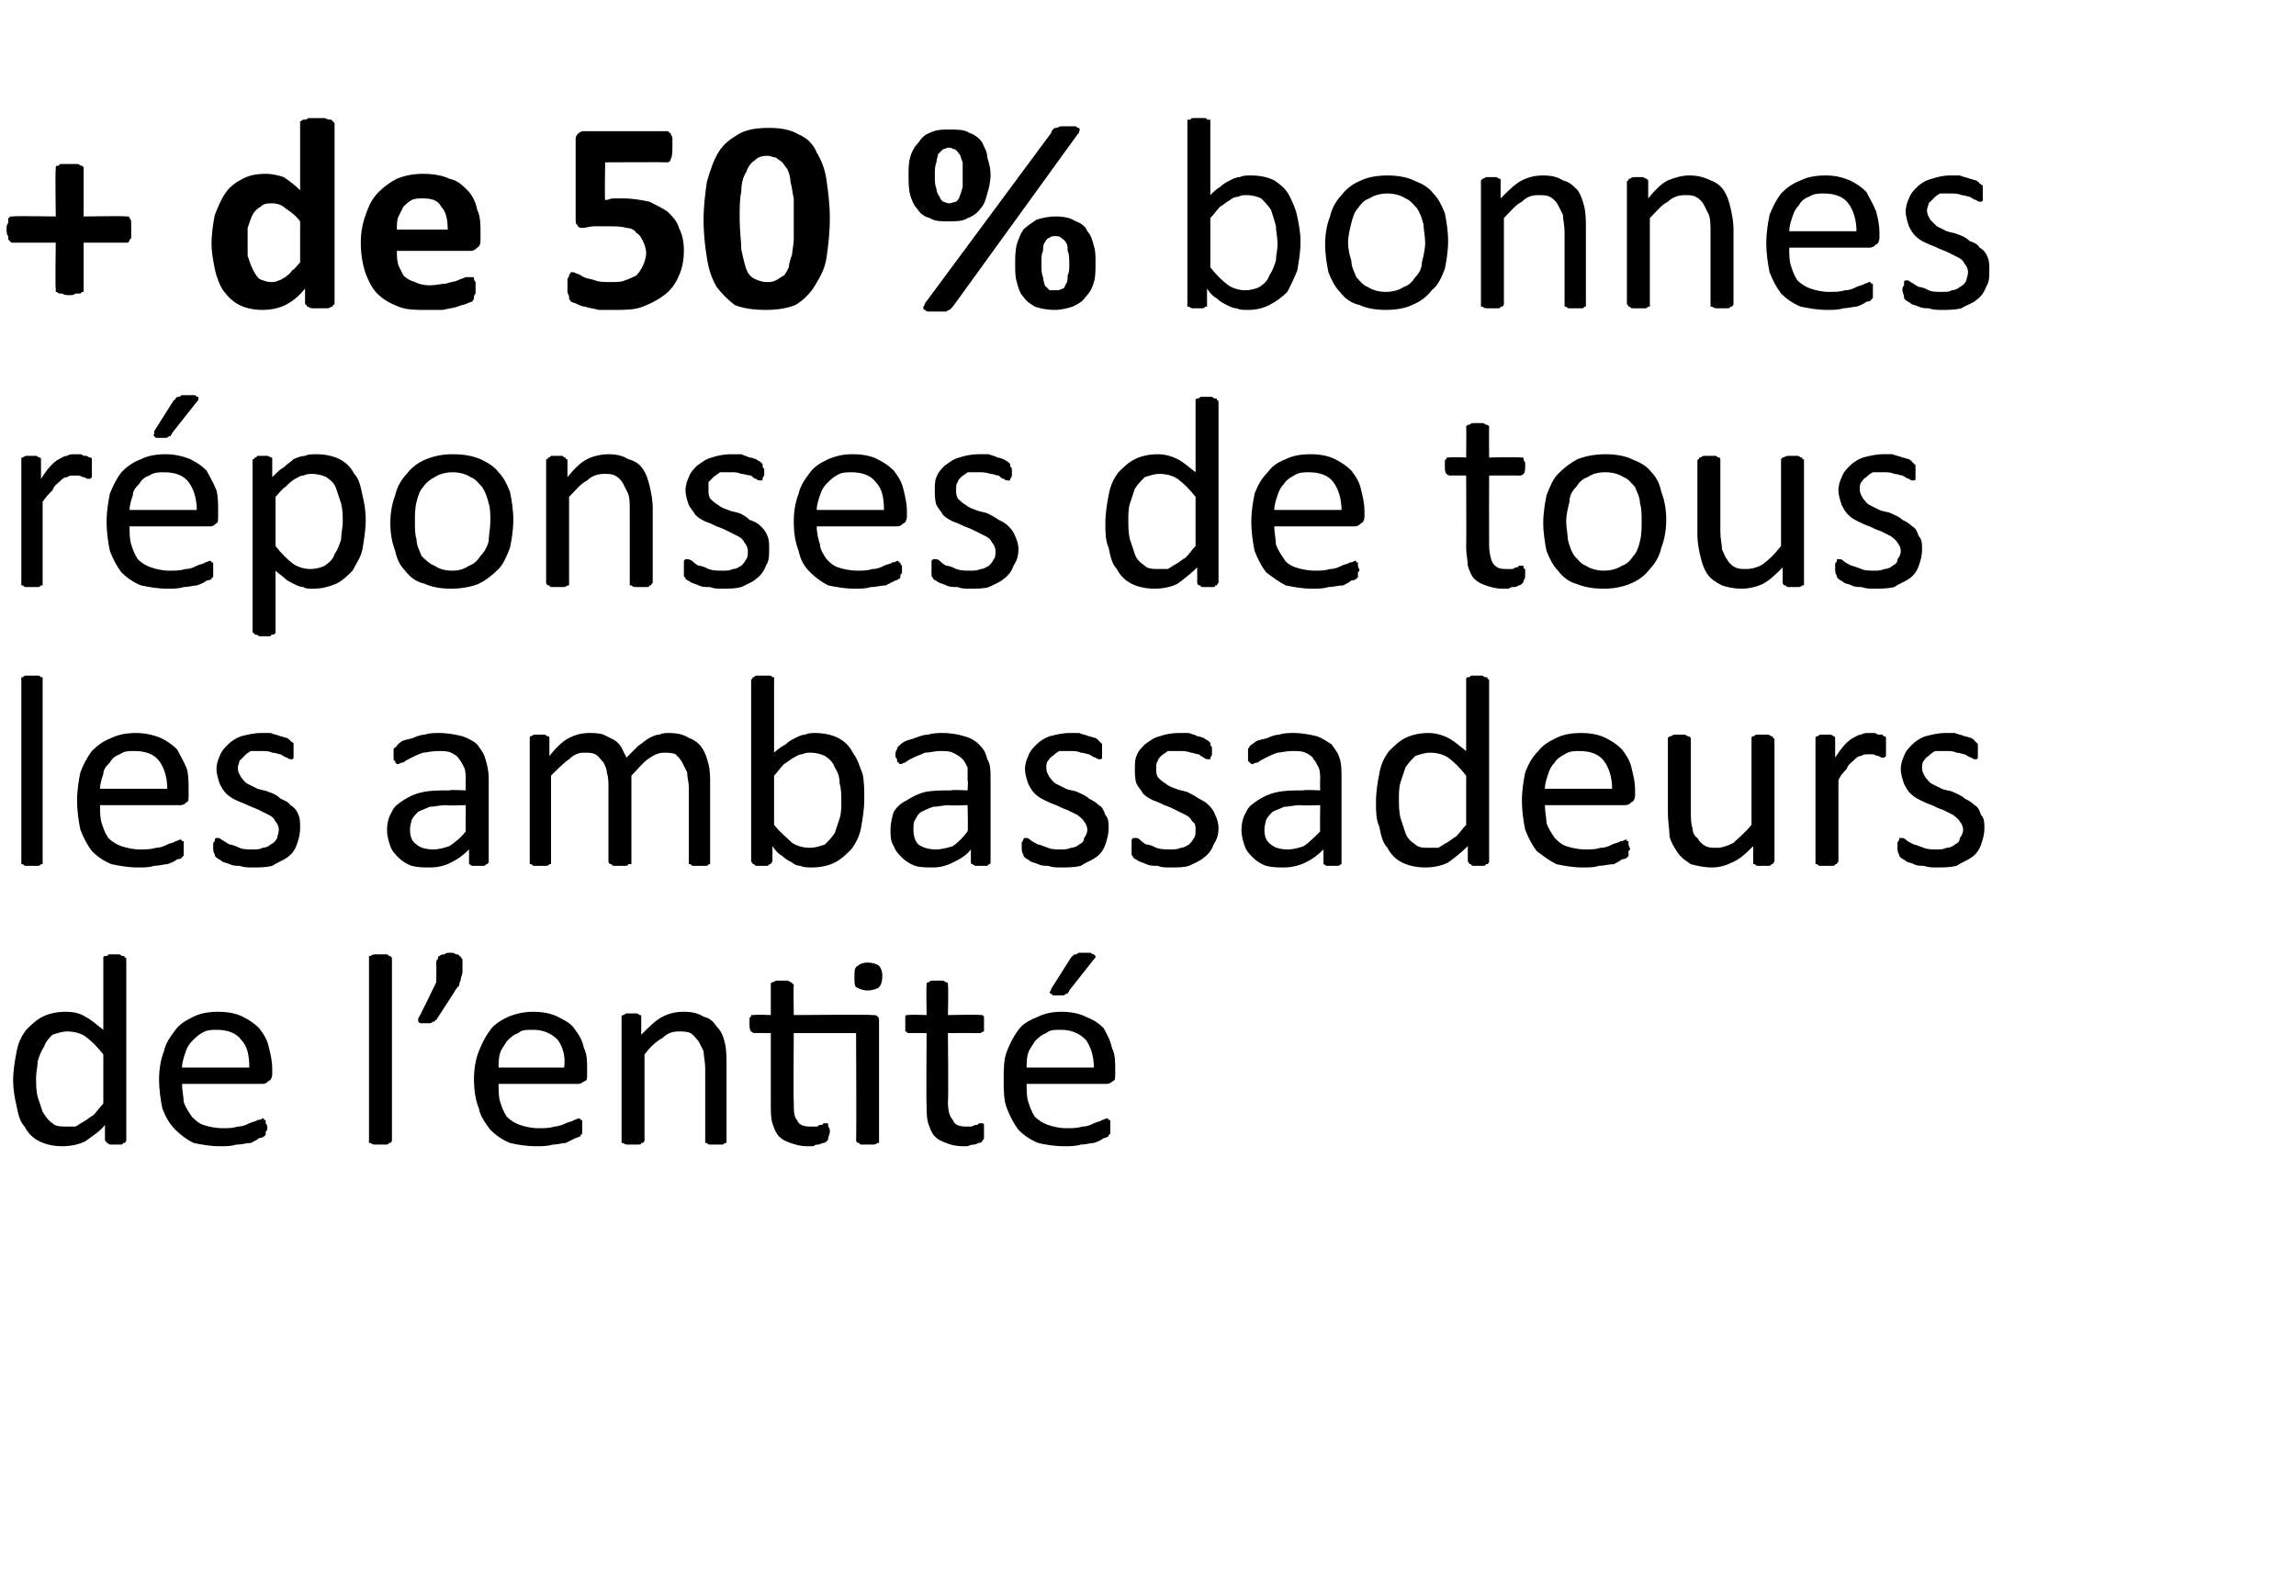
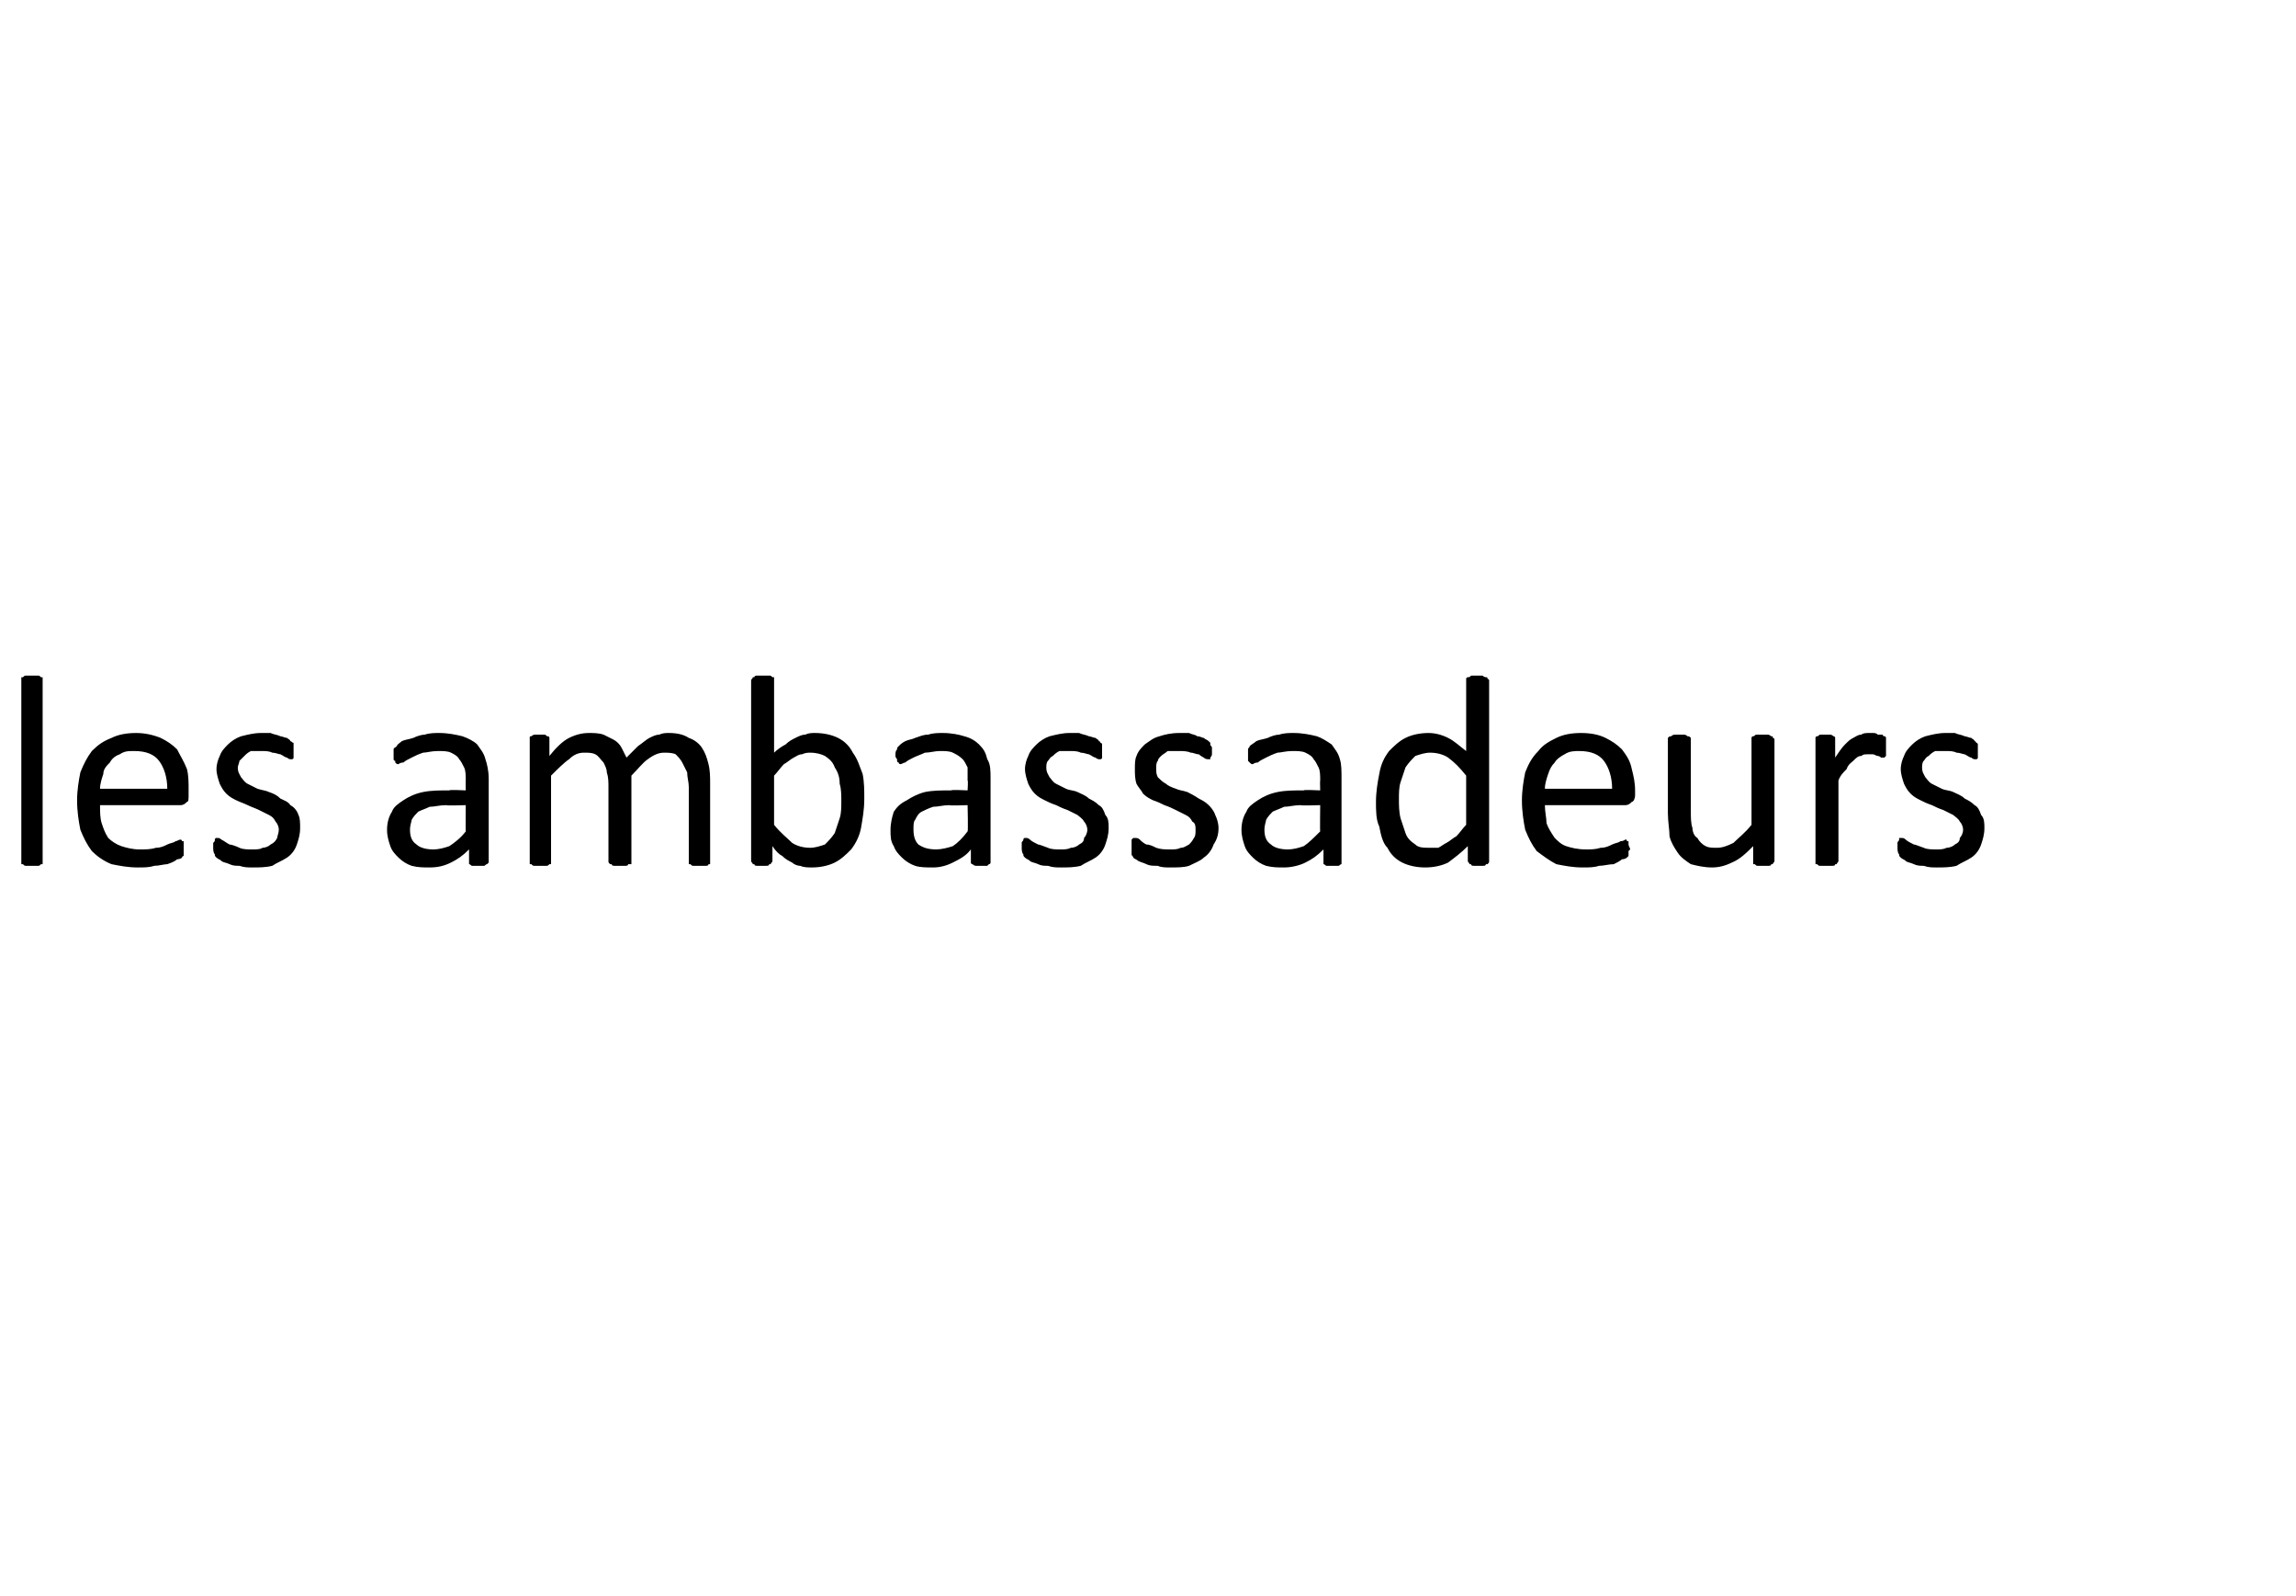
<svg xmlns="http://www.w3.org/2000/svg" version="1.1" width="140px" height="97.3px" viewBox="0 -6 140 97.3" style="top:-6px">
  <desc>+ de 50 % bonnes réponses de tous les ambassadeurs de l entité</desc>
  <defs />
  <g id="Polygon45939">
-     <path d="m7.7 63.5c0 .1 0 .1-.1.2c0 0 0 0-.1 0c0 .1-.1.1-.1.1c-.1 0-.2 0-.3 0c-.1 0-.2 0-.3 0c-.1 0-.2 0-.2-.1c-.1 0-.1 0-.1 0c0-.1-.1-.1-.1-.2c0 0 0-.9 0-.9c-.3.4-.8.7-1.2 1c-.4.2-.9.3-1.4.3c-.5 0-1-.1-1.4-.3c-.4-.2-.7-.5-.9-.9c-.3-.3-.4-.8-.5-1.3c-.1-.4-.2-1-.2-1.5c0-.6.1-1.2.2-1.7c.1-.6.3-1 .6-1.4c.3-.3.6-.6 1-.8c.4-.2.9-.3 1.4-.3c.5 0 .9.1 1.2.3c.4.2.7.5 1.1.8c0 0 0-4.3 0-4.3c0-.1 0-.1 0-.1c0-.1.1-.1.1-.1c.1 0 .2 0 .2-.1c.1 0 .2 0 .4 0c.1 0 .2 0 .3 0c.1.1.2.1.2.1c.1 0 .1 0 .1.1c.1 0 .1 0 .1.1c0 0 0 11 0 11zm-1.4-5.2c-.4-.5-.7-.8-1.1-1.1c-.3-.2-.7-.3-1.1-.3c-.3 0-.6.1-.9.2c-.2.2-.4.4-.5.7c-.2.3-.3.6-.4.9c0 .3-.1.7-.1 1c0 .4 0 .8.1 1.2c.1.3.2.6.3.9c.2.3.3.5.6.7c.2.2.5.2.9.2c.2 0 .3 0 .5 0c.2-.1.3-.2.5-.3c.2-.1.4-.3.6-.4c.2-.2.4-.5.6-.7c0 0 0-3 0-3zm10.3 1.2c0 .2-.1.4-.2.4c-.1.1-.2.2-.4.2c0 0-4.9 0-4.9 0c0 .4.1.8.1 1.1c.1.3.3.6.5.9c.2.2.4.4.7.5c.3.1.7.2 1.2.2c.3 0 .6 0 .9-.1c.3 0 .5-.1.7-.2c.2-.1.4-.1.5-.2c.2 0 .3-.1.3-.1c.1 0 .1 0 .1.1c.1 0 .1 0 .1 0c0 .1 0 .1 0 .2c.1.1.1.2.1.3c0 0 0 .1 0 .1c-.1.1-.1.1-.1.2c0 0 0 .1 0 .1c0 0-.1.1-.1.1c0 0-.1.1-.3.1c-.1.1-.3.2-.5.3c-.3 0-.5.1-.9.1c-.3.1-.6.1-1 .1c-.6 0-1.1-.1-1.6-.2c-.4-.2-.8-.5-1.1-.8c-.4-.4-.6-.8-.8-1.3c-.1-.5-.2-1.1-.2-1.8c0-.6.1-1.2.3-1.7c.1-.5.4-.9.7-1.3c.3-.4.7-.6 1.1-.8c.4-.2.9-.3 1.5-.3c.6 0 1.1.1 1.5.3c.4.2.7.4 1 .7c.3.4.5.7.6 1.2c.1.4.2.8.2 1.3c0 0 0 .3 0 .3zm-1.4-.4c0-.7-.1-1.3-.5-1.7c-.3-.4-.8-.6-1.5-.6c-.3 0-.6 0-.9.2c-.2.1-.4.3-.6.5c-.2.2-.3.4-.4.7c-.1.3-.2.6-.2.9c0 0 4.1 0 4.1 0zm8.7 4.4c0 .1 0 .1-.1.2c0 0 0 0-.1 0c0 .1-.1.1-.2.1c-.1 0-.2 0-.3 0c-.1 0-.3 0-.3 0c-.1 0-.2 0-.3-.1c0 0 0 0-.1 0c0-.1 0-.1 0-.2c0 0 0-11 0-11c0-.1 0-.1 0-.2c.1 0 .1 0 .1 0c.1-.1.2-.1.3-.1c0 0 .2 0 .3 0c.1 0 .2 0 .3 0c.1 0 .2 0 .2.1c.1 0 .1 0 .1 0c.1.1.1.1.1.2c0 0 0 11 0 11zm4.3-10.7c0 .2 0 .3 0 .5c0 .1-.1.3-.1.4c0 .1-.1.2-.1.4c-.1.1-.2.2-.3.4c0 0-1.1 1.7-1.1 1.7c0 0-.1 0-.1.1c-.1 0-.1 0-.1 0c-.1.1-.2.1-.2.1c-.1 0-.2 0-.3 0c-.1 0-.2 0-.2 0c-.1 0-.1 0-.2-.1c0 0 0 0 0 0c0-.1 0-.1 0-.2c.02.05 1.1-2.2 1.1-2.2c0 0 .02-1.09 0-1.1c0-.1 0-.3.1-.3c0-.1 0-.2.1-.2c.1-.1.2-.1.3-.1c.1-.1.2-.1.3-.1c.2 0 .3 0 .4.1c.1 0 .2 0 .2.1c.1 0 .1.1.2.2c0 0 0 .2 0 .3zm7.6 6.7c0 .2 0 .4-.1.4c-.2.1-.3.2-.4.2c0 0-4.9 0-4.9 0c0 .4 0 .8.1 1.1c.1.3.2.6.4.9c.2.2.5.4.8.5c.3.1.7.2 1.1.2c.4 0 .7 0 1-.1c.2 0 .5-.1.7-.2c.2-.1.4-.1.5-.2c.1 0 .2-.1.3-.1c0 0 .1 0 .1.1c0 0 0 0 .1 0c0 .1 0 .1 0 .2c0 .1 0 .2 0 .3c0 0 0 .1 0 .1c0 .1 0 .1 0 .2c0 0 0 .1-.1.1c0 0 0 .1 0 .1c-.1 0-.2.1-.3.1c-.2.1-.4.2-.6.3c-.2 0-.5.1-.8.1c-.3.1-.7.1-1 .1c-.6 0-1.2-.1-1.6-.2c-.5-.2-.9-.5-1.2-.8c-.3-.4-.6-.8-.7-1.3c-.2-.5-.3-1.1-.3-1.8c0-.6.1-1.2.3-1.7c.2-.5.4-.9.7-1.3c.3-.4.7-.6 1.1-.8c.5-.2 1-.3 1.5-.3c.6 0 1.1.1 1.5.3c.4.2.8.4 1 .7c.3.4.5.7.6 1.2c.2.4.2.8.2 1.3c0 0 0 .3 0 .3zm-1.4-.4c.1-.7-.1-1.3-.4-1.7c-.4-.4-.9-.6-1.5-.6c-.4 0-.7 0-.9.2c-.3.1-.5.3-.7.5c-.1.2-.3.4-.4.7c-.1.3-.1.6-.1.9c0 0 4 0 4 0zm9.9 4.4c0 .1 0 .1 0 .2c0 0-.1 0-.1 0c-.1.1-.1.1-.2.1c-.1 0-.2 0-.3 0c-.2 0-.3 0-.4 0c-.1 0-.1 0-.2-.1c0 0-.1 0-.1 0c0-.1 0-.1 0-.2c0 0 0-4.3 0-4.3c0-.5-.1-.8-.1-1.1c-.1-.2-.2-.4-.3-.6c-.2-.2-.3-.4-.5-.5c-.2-.1-.5-.1-.7-.1c-.4 0-.7.1-1 .4c-.4.2-.8.6-1.1 1c0 0 0 5.2 0 5.2c0 .1 0 .1-.1.2c0 0 0 0-.1 0c0 .1-.1.1-.2.1c-.1 0-.2 0-.3 0c-.2 0-.3 0-.3 0c-.1 0-.2 0-.3-.1c0 0-.1 0-.1 0c0-.1 0-.1 0-.2c0 0 0-7.4 0-7.4c0-.1 0-.1 0-.1c0-.1.1-.1.1-.1c.1 0 .1-.1.2-.1c.1 0 .2 0 .3 0c.1 0 .2 0 .3 0c.1 0 .2.1.2.1c.1 0 .1 0 .1.1c0 0 0 0 0 .1c0 0 0 1 0 1c.5-.5.9-.9 1.3-1.1c.4-.2.8-.3 1.3-.3c.5 0 .9.1 1.2.3c.4.1.6.3.8.6c.3.3.4.6.5 1c.1.4.1.9.1 1.4c0 0 0 4.5 0 4.5zm8.9-7.6c.1 0 .3 0 .3.1c.1 0 .1.2.1.3c0 0 0 7.2 0 7.2c0 .1 0 .1 0 .2c0 0-.1 0-.1 0c-.1.1-.2.1-.3.1c0 0-.1 0-.3 0c-.1 0-.2 0-.3 0c-.1 0-.2 0-.2-.1c-.1 0-.1 0-.1 0c-.1-.1-.1-.1-.1-.2c.03.04 0-6.5 0-6.5l-3.8 0c0 0-.03 4.16 0 4.2c0 .5 0 .9.2 1.1c.1.3.4.4.8.4c.1 0 .3 0 .4 0c.1 0 .1-.1.2-.1c.1 0 .2 0 .2-.1c.1 0 .1 0 .2 0c0 0 0 0 0 0c.1 0 .1 0 .1.1c0 0 0 .1 0 .1c.1.1.1.2.1.3c0 .2-.1.3-.1.4c0 .1 0 .1-.1.2c0 0-.1.1-.2.1c-.1 0-.2.1-.3.1c-.1 0-.2 0-.3.1c-.2 0-.3 0-.4 0c-.4 0-.7-.1-1-.2c-.3-.1-.5-.2-.7-.4c-.2-.2-.3-.5-.4-.8c-.1-.3-.1-.7-.1-1.1c0-.04 0-4.4 0-4.4c0 0-1.05-.01-1 0c-.1 0-.2-.1-.2-.1c-.1-.1-.1-.3-.1-.5c0-.1 0-.2 0-.2c0-.1 0-.2.1-.2c0-.1 0-.1 0-.1c.1 0 .1 0 .2 0c-.04-.04 1 0 1 0c0 0 0-1.82 0-1.8c0-.1 0-.1 0-.1c0-.1.1-.1.1-.1c.1 0 .2-.1.2-.1c.1 0 .2 0 .4 0c.1 0 .2 0 .3 0c.1 0 .2.1.2.1c.1 0 .1 0 .1.1c.1 0 .1 0 .1.1c-.03-.02 0 1.8 0 1.8c0 0 4.77-.04 4.8 0zm.6-2.4c0 .4-.1.6-.2.7c-.1.1-.4.2-.7.2c-.3 0-.5-.1-.7-.2c-.1-.1-.1-.3-.1-.6c0-.4 0-.6.2-.7c.1-.1.3-.2.6-.2c.3 0 .6.1.7.2c.1.1.2.3.2.6zm6.2 9.5c0 .2 0 .3 0 .4c0 .1-.1.1-.1.2c0 0-.1.1-.2.1c-.1 0-.2.1-.3.1c-.1 0-.2 0-.4.1c-.1 0-.2 0-.3 0c-.4 0-.8-.1-1-.2c-.3-.1-.5-.2-.7-.4c-.2-.2-.3-.5-.4-.8c-.1-.3-.1-.7-.1-1.1c-.03-.04 0-4.4 0-4.4c0 0-1.08-.01-1.1 0c-.1 0-.1-.1-.2-.1c0-.1 0-.3 0-.5c0-.1 0-.2 0-.2c0-.1 0-.2 0-.2c0-.1.1-.1.1-.1c0 0 .1 0 .1 0c.03-.04 1.1 0 1.1 0c0 0-.03-1.82 0-1.8c0-.1 0-.1 0-.1c0-.1.1-.1.1-.1c.1 0 .1-.1.2-.1c.1 0 .2 0 .4 0c.1 0 .2 0 .3 0c.1 0 .1.1.2.1c0 0 .1 0 .1.1c0 0 0 0 0 .1c.04-.02 0 1.8 0 1.8c0 0 1.96-.04 2 0c0 0 0 0 .1 0c0 0 0 0 .1.1c0 0 0 .1 0 .2c0 0 0 .1 0 .2c0 .2 0 .4 0 .5c-.1 0-.2.1-.2.1c-.04-.01-2 0-2 0c0 0 .04 4.16 0 4.2c0 .5.1.9.3 1.1c.1.3.4.4.8.4c.1 0 .2 0 .3 0c.1 0 .2-.1.3-.1c.1 0 .1 0 .2-.1c0 0 .1 0 .1 0c.1 0 .1 0 .1 0c0 0 .1 0 .1.1c0 0 0 .1 0 .1c0 .1 0 .2 0 .3zm8-3.5c0 .2 0 .4-.1.4c-.1.1-.3.2-.4.2c0 0-4.9 0-4.9 0c0 .4 0 .8.1 1.1c.1.3.2.6.4.9c.2.2.5.4.8.5c.3.1.7.2 1.1.2c.4 0 .7 0 1-.1c.3 0 .5-.1.7-.2c.2-.1.4-.1.5-.2c.1 0 .2-.1.3-.1c0 0 .1 0 .1.1c0 0 .1 0 .1 0c0 .1 0 .1 0 .2c0 .1 0 .2 0 .3c0 0 0 .1 0 .1c0 .1 0 .1 0 .2c0 0 0 .1-.1.1c0 0 0 .1 0 .1c-.1 0-.1.1-.3.1c-.1.1-.3.2-.6.3c-.2 0-.5.1-.8.1c-.3.1-.7.1-1 .1c-.6 0-1.2-.1-1.6-.2c-.5-.2-.9-.5-1.2-.8c-.3-.4-.5-.8-.7-1.3c-.2-.5-.2-1.1-.2-1.8c0-.6 0-1.2.2-1.7c.2-.5.4-.9.7-1.3c.3-.4.7-.6 1.2-.8c.4-.2.9-.3 1.4-.3c.6 0 1.1.1 1.5.3c.5.2.8.4 1.1.7c.2.4.4.7.5 1.2c.2.4.2.8.2 1.3c0 0 0 .3 0 .3zm-1.3-.4c0-.7-.2-1.3-.5-1.7c-.4-.4-.9-.6-1.5-.6c-.4 0-.7 0-.9.2c-.3.1-.5.3-.7.5c-.1.2-.3.4-.4.7c-.1.3-.1.6-.1.9c0 0 4.1 0 4.1 0zm-1.4-6.7c0 0 .1-.1.1-.1c.1-.1.1-.1.2-.1c.1 0 .1-.1.2-.1c.1 0 .2 0 .4 0c.1 0 .2 0 .3 0c.1.1.2.1.2.1c.1.1.1.1.1.1c0 .1 0 .1-.1.2c0 0-1.5 1.9-1.5 1.9c0 .1-.1.1-.1.2c0 0-.1 0-.1 0c-.1.1-.1.1-.2.1c-.1 0-.2 0-.3 0c-.1 0-.2 0-.3 0c0 0-.1-.1-.1-.1c-.1 0-.1-.1-.1-.1c0 0 .1-.1.1-.2c0 0 1.2-1.9 1.2-1.9z" stroke="none" fill="#000" />
-   </g>
+     </g>
  <g id="Polygon45938">
    <path d="m2.6 46.5c0 .1 0 .1 0 .2c0 0-.1 0-.1 0c-.1.1-.1.1-.2.1c-.1 0-.2 0-.3 0c-.2 0-.3 0-.4 0c-.1 0-.1 0-.2-.1c0 0-.1 0-.1 0c0-.1 0-.1 0-.2c0 0 0-11 0-11c0-.1 0-.1 0-.2c0 0 .1 0 .1 0c.1-.1.1-.1.2-.1c.1 0 .2 0 .4 0c.1 0 .2 0 .3 0c.1 0 .1 0 .2.1c0 0 .1 0 .1 0c0 .1 0 .1 0 .2c0 0 0 11 0 11zm8.9-4c0 .2 0 .4-.1.4c-.1.1-.2.2-.4.2c0 0-4.9 0-4.9 0c0 .4 0 .8.1 1.1c.1.3.2.6.4.9c.2.2.5.4.8.5c.3.1.7.2 1.1.2c.4 0 .7 0 1-.1c.3 0 .5-.1.7-.2c.2-.1.4-.1.5-.2c.1 0 .2-.1.3-.1c0 0 .1 0 .1.1c0 0 .1 0 .1 0c0 .1 0 .1 0 .2c0 .1 0 .2 0 .3c0 0 0 .1 0 .1c0 .1 0 .1 0 .2c0 0 0 .1 0 .1c-.1 0-.1.1-.1.1c0 0-.1.1-.3.1c-.1.1-.3.2-.6.3c-.2 0-.5.1-.8.1c-.3.1-.6.1-1 .1c-.6 0-1.1-.1-1.6-.2c-.5-.2-.9-.5-1.2-.8c-.3-.4-.5-.8-.7-1.3c-.1-.5-.2-1.1-.2-1.8c0-.6.1-1.2.2-1.7c.2-.5.4-.9.7-1.3c.4-.4.7-.6 1.2-.8c.4-.2.9-.3 1.5-.3c.5 0 1 .1 1.5.3c.4.2.7.4 1 .7c.2.4.4.7.6 1.2c.1.4.1.8.1 1.3c0 0 0 .3 0 .3zm-1.3-.4c0-.7-.2-1.3-.5-1.7c-.3-.4-.8-.6-1.5-.6c-.4 0-.6 0-.9.2c-.3.1-.5.3-.6.5c-.2.2-.4.4-.4.7c-.1.3-.2.6-.2.9c0 0 4.1 0 4.1 0zm8.1 2.4c0 .4-.1.7-.2 1c-.1.3-.3.6-.6.8c-.3.2-.6.3-.9.5c-.4.1-.8.1-1.2.1c-.3 0-.5 0-.8-.1c-.2 0-.4 0-.6-.1c-.2-.1-.4-.1-.5-.2c-.1-.1-.2-.1-.3-.2c-.1-.1-.1-.1-.1-.2c-.1-.1-.1-.3-.1-.4c0-.1 0-.2 0-.3c.1-.1.1-.1.1-.2c0 0 0-.1.1-.1c0 0 0 0 .1 0c0 0 .1 0 .2.1c.2.1.3.2.5.3c.1 0 .4.1.6.2c.2.1.5.1.8.1c.2 0 .5 0 .6-.1c.2 0 .4-.1.5-.2c.2-.1.3-.2.4-.4c0-.1.1-.3.1-.5c0-.2-.1-.4-.2-.5c-.1-.2-.2-.3-.4-.4c-.2-.1-.4-.2-.6-.3c-.2-.1-.5-.2-.7-.3c-.2-.1-.5-.2-.7-.3c-.2-.1-.4-.2-.6-.4c-.2-.2-.3-.4-.4-.6c-.1-.3-.2-.6-.2-.9c0-.3.1-.6.2-.8c.1-.3.3-.5.5-.7c.2-.2.5-.4.8-.5c.4-.1.8-.2 1.2-.2c.2 0 .4 0 .6 0c.2.1.4.1.6.2c.1 0 .3.1.4.1c.1.1.2.1.2.2c.1 0 .1.1.2.1c0 0 0 .1 0 .1c0 .1 0 .1 0 .2c0 0 0 .1 0 .2c0 .1 0 .2 0 .2c0 .1 0 .2 0 .2c0 .1-.1.1-.1.1c0 0 0 0-.1 0c0 0-.1 0-.2-.1c-.1 0-.2-.1-.4-.2c-.1 0-.3-.1-.5-.1c-.2-.1-.4-.1-.7-.1c-.2 0-.4 0-.6 0c-.2.1-.3.2-.4.3c-.1.1-.2.2-.3.3c0 .1-.1.3-.1.4c0 .3.1.4.2.6c.1.1.2.3.4.4c.2.1.4.2.6.3c.3.1.5.1.7.2c.3.1.5.2.7.4c.2.1.5.2.6.4c.2.1.4.3.5.6c.1.2.1.5.1.8zm11.5 2.1c0 0-.1.1-.1.1c-.1 0-.1.1-.2.1c-.1 0-.2 0-.3 0c-.2 0-.3 0-.4 0c-.1 0-.1-.1-.2-.1c0 0 0-.1 0-.1c0 0 0-.8 0-.8c-.4.4-.7.6-1.1.8c-.4.2-.8.3-1.3.3c-.4 0-.7 0-1.1-.1c-.3-.1-.6-.3-.8-.5c-.2-.2-.4-.4-.5-.7c-.1-.3-.2-.6-.2-1c0-.4.1-.8.3-1.1c.1-.3.4-.5.7-.7c.3-.2.7-.4 1.2-.5c.5-.1 1-.1 1.6-.1c-.04-.05 1 0 1 0c0 0-.01-.63 0-.6c0-.3 0-.6-.1-.8c-.1-.2-.2-.4-.3-.5c-.1-.2-.3-.3-.5-.4c-.2-.1-.5-.1-.8-.1c-.4 0-.7.1-.9.1c-.3.1-.5.2-.7.3c-.2.1-.4.2-.5.3c-.2 0-.3.1-.3.1c-.1 0-.1 0-.2-.1c0 0 0 0 0-.1c-.1 0-.1-.1-.1-.1c0-.1 0-.2 0-.2c0-.2 0-.3 0-.4c0-.1.1-.1.2-.2c0-.1.2-.2.3-.3c.2-.1.4-.1.7-.2c.2-.1.5-.2.7-.2c.3-.1.6-.1.9-.1c.5 0 1 .1 1.4.2c.3.1.7.3.9.5c.2.3.4.5.5.9c.1.3.2.7.2 1.2c0 0 0 5.1 0 5.1zm-1.4-3.5c0 0-1.18.04-1.2 0c-.4 0-.7.1-1 .1c-.2.1-.5.2-.7.3c-.1.1-.3.3-.4.5c0 .1-.1.3-.1.6c0 .4.1.7.4.9c.2.2.6.3 1 .3c.4 0 .7-.1 1-.2c.3-.2.7-.5 1-.9c-.01.02 0-1.6 0-1.6zm14.9 3.4c0 .1 0 .1 0 .2c0 0 0 0-.1 0c0 .1-.1.1-.2.1c-.1 0-.2 0-.3 0c-.2 0-.3 0-.4 0c-.1 0-.1 0-.2-.1c0 0-.1 0-.1 0c0-.1 0-.1 0-.2c0 0 0-4.5 0-4.5c0-.3-.1-.6-.1-.9c-.1-.2-.2-.4-.3-.6c-.1-.2-.3-.4-.4-.5c-.2-.1-.5-.1-.7-.1c-.3 0-.6.1-1 .4c-.3.2-.6.6-1 1c0 0 0 5.2 0 5.2c0 .1 0 .1 0 .2c-.1 0-.1 0-.2 0c0 .1-.1.1-.2.1c-.1 0-.2 0-.3 0c-.1 0-.2 0-.3 0c-.1 0-.2 0-.2-.1c-.1 0-.1 0-.1 0c-.1-.1-.1-.1-.1-.2c0 0 0-4.5 0-4.5c0-.3 0-.6-.1-.9c0-.2-.1-.4-.2-.6c-.2-.2-.3-.4-.5-.5c-.2-.1-.4-.1-.7-.1c-.3 0-.6.1-.9.4c-.3.2-.7.6-1.1 1c0 0 0 5.2 0 5.2c0 .1 0 .1 0 .2c0 0-.1 0-.1 0c-.1.1-.1.1-.2.1c-.1 0-.2 0-.4 0c-.1 0-.2 0-.3 0c-.1 0-.1 0-.2-.1c-.1 0-.1 0-.1 0c0-.1 0-.1 0-.2c0 0 0-7.4 0-7.4c0-.1 0-.1 0-.1c0-.1 0-.1.1-.1c0 0 .1-.1.2-.1c.1 0 .2 0 .3 0c.1 0 .2 0 .3 0c.1 0 .1.1.2.1c0 0 .1 0 .1.1c0 0 0 0 0 .1c0 0 0 1 0 1c.4-.5.8-.9 1.2-1.1c.4-.2.8-.3 1.2-.3c.3 0 .6 0 .9.1c.2.1.4.2.6.3c.2.1.4.3.5.5c.1.2.2.4.3.6c.3-.3.5-.5.7-.7c.3-.2.5-.4.7-.5c.2-.1.4-.2.6-.2c.2-.1.4-.1.6-.1c.5 0 .9.1 1.2.3c.3.1.6.3.8.6c.2.3.3.6.4 1c.1.4.1.8.1 1.2c0 0 0 4.7 0 4.7zm9.4-3.8c0 .7-.1 1.2-.2 1.8c-.1.5-.3.9-.6 1.3c-.3.3-.6.6-1 .8c-.4.2-.9.3-1.4.3c-.2 0-.5 0-.7-.1c-.2 0-.4-.1-.5-.2c-.2-.1-.4-.2-.6-.4c-.2-.1-.4-.3-.6-.6c0 0 0 .9 0 .9c0 .1-.1.1-.1.2c0 0 0 0-.1 0c0 .1-.1.1-.2.1c0 0-.1 0-.3 0c-.1 0-.2 0-.2 0c-.1 0-.2 0-.2-.1c-.1 0-.1 0-.1 0c0-.1-.1-.1-.1-.2c0 0 0-11 0-11c0-.1.1-.1.1-.2c0 0 0 0 .1 0c0-.1.1-.1.2-.1c.1 0 .2 0 .3 0c.2 0 .3 0 .4 0c.1 0 .1 0 .2.1c0 0 .1 0 .1 0c0 .1 0 .1 0 .2c0 0 0 4.4 0 4.4c.2-.2.5-.4.7-.5c.2-.2.4-.3.6-.4c.2-.1.4-.2.6-.2c.2-.1.4-.1.6-.1c.5 0 1 .1 1.4.3c.4.2.7.5.9.9c.3.4.4.8.6 1.3c.1.5.1 1 .1 1.5zm-1.4.2c0-.4 0-.8-.1-1.1c0-.4-.1-.7-.3-1c-.1-.3-.3-.5-.6-.7c-.2-.1-.5-.2-.9-.2c-.1 0-.3 0-.5.1c-.2 0-.3.1-.5.2c-.2.1-.4.3-.6.4c-.2.2-.4.5-.6.7c0 0 0 3 0 3c.4.5.8.8 1.1 1.1c.3.2.7.3 1.1.3c.3 0 .6-.1.9-.2c.2-.2.4-.4.6-.7c.1-.3.2-.6.3-.9c.1-.3.1-.7.1-1zm9.1 3.7c0 0 0 .1-.1.1c0 0-.1.1-.1.1c-.1 0-.2 0-.4 0c-.1 0-.2 0-.3 0c-.1 0-.2-.1-.2-.1c-.1 0-.1-.1-.1-.1c0 0 0-.8 0-.8c-.3.4-.7.6-1.1.8c-.4.2-.8.3-1.2.3c-.4 0-.8 0-1.1-.1c-.3-.1-.6-.3-.8-.5c-.2-.2-.4-.4-.5-.7c-.2-.3-.2-.6-.2-1c0-.4.1-.8.2-1.1c.2-.3.4-.5.8-.7c.3-.2.7-.4 1.1-.5c.5-.1 1-.1 1.6-.1c.01-.05 1 0 1 0c0 0 .04-.63 0-.6c0-.3 0-.6 0-.8c-.1-.2-.2-.4-.3-.5c-.2-.2-.4-.3-.6-.4c-.2-.1-.5-.1-.8-.1c-.3 0-.6.1-.9.1c-.2.1-.5.2-.7.3c-.2.1-.4.2-.5.3c-.1 0-.2.1-.3.1c0 0-.1 0-.1-.1c0 0-.1 0-.1-.1c0 0 0-.1 0-.1c-.1-.1-.1-.2-.1-.2c0-.2 0-.3.1-.4c0-.1 0-.1.1-.2c.1-.1.2-.2.4-.3c.2-.1.4-.1.6-.2c.3-.1.5-.2.8-.2c.3-.1.6-.1.9-.1c.5 0 1 .1 1.3.2c.4.1.7.3.9.5c.3.3.4.5.5.9c.2.3.2.7.2 1.2c0 0 0 5.1 0 5.1zm-1.4-3.5c0 0-1.13.04-1.1 0c-.4 0-.7.1-1 .1c-.3.1-.5.2-.7.3c-.2.1-.3.3-.4.5c-.1.1-.1.3-.1.6c0 .4.1.7.3.9c.3.2.6.3 1.1.3c.3 0 .7-.1 1-.2c.3-.2.6-.5.9-.9c.04.02 0-1.6 0-1.6zm8.6 1.4c0 .4-.1.7-.2 1c-.1.3-.3.6-.6.8c-.3.2-.6.3-.9.5c-.4.1-.8.1-1.2.1c-.3 0-.5 0-.8-.1c-.2 0-.4 0-.6-.1c-.2-.1-.4-.1-.5-.2c-.1-.1-.2-.1-.3-.2c-.1-.1-.1-.1-.1-.2c-.1-.1-.1-.3-.1-.4c0-.1 0-.2 0-.3c0-.1.1-.1.1-.2c0 0 0-.1.1-.1c0 0 0 0 .1 0c0 0 .1 0 .2.1c.1.1.3.2.5.3c.1 0 .3.1.6.2c.2.1.5.1.8.1c.2 0 .4 0 .6-.1c.2 0 .4-.1.5-.2c.2-.1.3-.2.3-.4c.1-.1.2-.3.2-.5c0-.2-.1-.4-.2-.5c-.1-.2-.3-.3-.4-.4c-.2-.1-.4-.2-.6-.3c-.3-.1-.5-.2-.7-.3c-.3-.1-.5-.2-.7-.3c-.2-.1-.4-.2-.6-.4c-.2-.2-.3-.4-.4-.6c-.1-.3-.2-.6-.2-.9c0-.3.1-.6.2-.8c.1-.3.3-.5.5-.7c.2-.2.5-.4.8-.5c.4-.1.8-.2 1.2-.2c.2 0 .4 0 .6 0c.2.1.4.1.6.2c.1 0 .3.1.4.1c.1.1.2.1.2.2c.1 0 .1.1.1.1c.1 0 .1.1.1.1c0 .1 0 .1 0 .2c0 0 0 .1 0 .2c0 .1 0 .2 0 .2c0 .1 0 .2 0 .2c0 .1-.1.1-.1.1c0 0-.1 0-.1 0c0 0-.1 0-.2-.1c-.1 0-.2-.1-.4-.2c-.1 0-.3-.1-.5-.1c-.2-.1-.4-.1-.7-.1c-.2 0-.4 0-.6 0c-.2.1-.3.2-.4.3c-.2.1-.2.2-.3.3c-.1.1-.1.3-.1.4c0 .3.1.4.2.6c.1.1.2.3.4.4c.2.1.4.2.6.3c.2.1.5.1.7.2c.2.1.5.2.7.4c.2.1.4.2.6.4c.2.1.3.3.4.6c.2.2.2.5.2.8zm6.7 0c0 .4-.1.7-.3 1c-.1.3-.3.6-.6.8c-.2.2-.5.3-.9.5c-.3.1-.7.1-1.2.1c-.2 0-.5 0-.7-.1c-.3 0-.5 0-.7-.1c-.2-.1-.3-.1-.5-.2c-.1-.1-.2-.1-.3-.2c0-.1-.1-.1-.1-.2c0-.1 0-.3 0-.4c0-.1 0-.2 0-.3c0-.1 0-.1 0-.2c0 0 .1-.1.1-.1c0 0 .1 0 .1 0c.1 0 .2 0 .3.1c.1.1.2.2.4.3c.2 0 .4.1.6.2c.3.1.5.1.9.1c.2 0 .4 0 .6-.1c.2 0 .3-.1.5-.2c.1-.1.2-.2.3-.4c.1-.1.1-.3.1-.5c0-.2 0-.4-.2-.5c-.1-.2-.2-.3-.4-.4c-.2-.1-.4-.2-.6-.3c-.2-.1-.4-.2-.7-.3c-.2-.1-.4-.2-.7-.3c-.2-.1-.4-.2-.6-.4c-.1-.2-.3-.4-.4-.6c-.1-.3-.1-.6-.1-.9c0-.3 0-.6.1-.8c.1-.3.3-.5.5-.7c.3-.2.5-.4.9-.5c.3-.1.7-.2 1.2-.2c.2 0 .4 0 .6 0c.2.1.4.1.5.2c.2 0 .3.1.4.1c.1.1.2.1.3.2c0 0 .1.1.1.1c0 0 0 .1 0 .1c0 .1.1.1.1.2c0 0 0 .1 0 .2c0 .1 0 .2 0 .2c0 .1-.1.2-.1.2c0 .1 0 .1 0 .1c-.1 0-.1 0-.1 0c-.1 0-.2 0-.3-.1c0 0-.2-.1-.3-.2c-.2 0-.3-.1-.5-.1c-.2-.1-.5-.1-.7-.1c-.3 0-.5 0-.7 0c-.1.1-.3.2-.4.3c-.1.1-.2.2-.2.3c-.1.1-.1.3-.1.4c0 .3 0 .4.1.6c.1.1.3.3.5.4c.1.1.3.2.6.3c.2.1.4.1.7.2c.2.1.4.2.7.4c.2.1.4.2.6.4c.1.1.3.3.4.6c.1.2.2.5.2.8zm7.5 2.1c0 0 0 .1 0 .1c-.1 0-.1.1-.2.1c-.1 0-.2 0-.3 0c-.2 0-.3 0-.4 0c-.1 0-.1-.1-.2-.1c0 0 0-.1 0-.1c0 0 0-.8 0-.8c-.4.4-.7.6-1.1.8c-.4.2-.9.3-1.3.3c-.4 0-.7 0-1.1-.1c-.3-.1-.6-.3-.8-.5c-.2-.2-.4-.4-.5-.7c-.1-.3-.2-.6-.2-1c0-.4.1-.8.3-1.1c.1-.3.4-.5.7-.7c.3-.2.7-.4 1.2-.5c.5-.1 1-.1 1.6-.1c-.04-.05 1 0 1 0c0 0-.02-.63 0-.6c0-.3 0-.6-.1-.8c-.1-.2-.2-.4-.3-.5c-.1-.2-.3-.3-.5-.4c-.2-.1-.5-.1-.8-.1c-.4 0-.7.1-.9.1c-.3.1-.5.2-.7.3c-.2.1-.4.2-.5.3c-.2 0-.3.1-.3.1c-.1 0-.1 0-.2-.1c0 0 0 0-.1-.1c0 0 0-.1 0-.1c0-.1 0-.2 0-.2c0-.2 0-.3 0-.4c0-.1.1-.1.1-.2c.1-.1.3-.2.4-.3c.2-.1.4-.1.7-.2c.2-.1.5-.2.7-.2c.3-.1.6-.1.9-.1c.5 0 1 .1 1.4.2c.3.1.6.3.9.5c.2.3.4.5.5.9c.1.3.1.7.1 1.2c0 0 0 5.1 0 5.1zm-1.3-3.5c0 0-1.19.04-1.2 0c-.4 0-.7.1-1 .1c-.2.1-.5.2-.7.3c-.1.1-.3.3-.4.5c0 .1-.1.3-.1.6c0 .4.1.7.4.9c.2.2.6.3 1 .3c.4 0 .7-.1 1-.2c.3-.2.6-.5 1-.9c-.02.02 0-1.6 0-1.6zm10.3 3.4c0 .1 0 .1-.1.2c0 0 0 0-.1 0c0 .1-.1.1-.2.1c0 0-.1 0-.2 0c-.2 0-.3 0-.3 0c-.1 0-.2 0-.2-.1c-.1 0-.1 0-.1 0c0-.1-.1-.1-.1-.2c0 0 0-.9 0-.9c-.4.4-.8.7-1.2 1c-.4.2-.9.3-1.4.3c-.5 0-1-.1-1.4-.3c-.4-.2-.7-.5-.9-.9c-.3-.3-.4-.8-.5-1.3c-.2-.4-.2-1-.2-1.5c0-.6.1-1.2.2-1.7c.1-.6.3-1 .6-1.4c.3-.3.6-.6 1-.8c.4-.2.9-.3 1.4-.3c.4 0 .8.1 1.2.3c.4.2.7.5 1.1.8c0 0 0-4.3 0-4.3c0-.1 0-.1 0-.1c0-.1.1-.1.1-.1c.1 0 .1 0 .2-.1c.1 0 .2 0 .4 0c.1 0 .2 0 .3 0c.1.1.2.1.2.1c.1 0 .1 0 .1.1c0 0 .1 0 .1.1c0 0 0 11 0 11zm-1.4-5.2c-.4-.5-.7-.8-1.1-1.1c-.3-.2-.7-.3-1.1-.3c-.3 0-.6.1-.9.2c-.2.2-.4.4-.6.7c-.1.3-.2.6-.3.9c-.1.3-.1.7-.1 1c0 .4 0 .8.1 1.2c.1.3.2.6.3.9c.1.3.3.5.6.7c.2.2.5.2.9.2c.1 0 .3 0 .5 0c.2-.1.3-.2.5-.3c.2-.1.4-.3.6-.4c.2-.2.4-.5.6-.7c0 0 0-3 0-3zm10.3 1.2c0 .2-.1.4-.2.4c-.1.1-.2.2-.4.2c0 0-4.9 0-4.9 0c0 .4.1.8.1 1.1c.1.3.3.6.5.9c.2.2.4.4.7.5c.3.1.7.2 1.2.2c.3 0 .6 0 .9-.1c.3 0 .5-.1.7-.2c.2-.1.4-.1.5-.2c.2 0 .3-.1.3-.1c.1 0 .1 0 .1.1c.1 0 .1 0 .1 0c0 .1 0 .1 0 .2c0 .1.1.2.1.3c0 0-.1.1-.1.1c0 .1 0 .1 0 .2c0 0 0 .1 0 .1c0 0-.1.1-.1.1c0 0-.1.1-.3.1c-.1.1-.3.2-.5.3c-.3 0-.6.1-.9.1c-.3.1-.6.1-1 .1c-.6 0-1.1-.1-1.6-.2c-.4-.2-.8-.5-1.2-.8c-.3-.4-.5-.8-.7-1.3c-.1-.5-.2-1.1-.2-1.8c0-.6.1-1.2.2-1.7c.2-.5.4-.9.8-1.3c.3-.4.7-.6 1.1-.8c.4-.2.9-.3 1.5-.3c.6 0 1.1.1 1.5.3c.4.2.7.4 1 .7c.3.4.5.7.6 1.2c.1.4.2.8.2 1.3c0 0 0 .3 0 .3zm-1.4-.4c0-.7-.2-1.3-.5-1.7c-.3-.4-.8-.6-1.5-.6c-.3 0-.6 0-.9.2c-.2.1-.5.3-.6.5c-.2.2-.3.4-.4.7c-.1.3-.2.6-.2.9c0 0 4.1 0 4.1 0zm9.9 4.4c0 .1-.1.1-.1.2c0 0 0 0-.1 0c0 .1-.1.1-.2.1c-.1 0-.2 0-.3 0c-.1 0-.2 0-.3 0c-.1 0-.1 0-.2-.1c0 0-.1 0-.1 0c0-.1 0-.1 0-.2c0 0 0-.9 0-.9c-.4.4-.8.8-1.3 1c-.4.2-.8.3-1.2.3c-.5 0-.9-.1-1.3-.2c-.3-.2-.6-.4-.8-.7c-.2-.3-.4-.6-.5-1c0-.4-.1-.9-.1-1.4c0 0 0-4.5 0-4.5c0-.1 0-.1 0-.1c.1-.1.1-.1.2-.1c0 0 .1-.1.2-.1c.1 0 .2 0 .3 0c.1 0 .2 0 .3 0c.1 0 .2.1.2.1c.1 0 .1 0 .2.1c0 0 0 0 0 .1c0 0 0 4.3 0 4.3c0 .5 0 .8.1 1.1c0 .2.1.5.3.6c.1.2.3.4.5.5c.2.1.4.1.7.1c.3 0 .6-.1 1-.3c.3-.3.7-.6 1.1-1.1c0 0 0-5.2 0-5.2c0-.1 0-.1 0-.1c0-.1.1-.1.1-.1c.1 0 .1-.1.2-.1c.1 0 .2 0 .4 0c.1 0 .2 0 .3 0c.1 0 .2.1.2.1c.1 0 .1 0 .1.1c0 0 .1 0 .1.1c0 0 0 7.4 0 7.4zm6.8-6.9c0 .1 0 .2 0 .3c0 .1 0 .1 0 .2c0 0 0 0-.1.1c0 0 0 0-.1 0c0 0-.1 0-.1 0c-.1-.1-.2-.1-.2-.1c-.1 0-.2-.1-.3-.1c-.1 0-.2 0-.3 0c-.2 0-.3 0-.4.1c-.2 0-.3.1-.5.3c-.1.1-.3.2-.4.5c-.2.2-.4.4-.5.7c0 0 0 4.9 0 4.9c0 .1-.1.1-.1.2c0 0 0 0-.1 0c0 .1-.1.1-.2.1c-.1 0-.2 0-.3 0c-.2 0-.3 0-.4 0c-.1 0-.1 0-.2-.1c0 0-.1 0-.1 0c0-.1 0-.1 0-.2c0 0 0-7.4 0-7.4c0-.1 0-.1 0-.1c0-.1.1-.1.1-.1c.1 0 .1-.1.2-.1c.1 0 .2 0 .3 0c.1 0 .2 0 .3 0c.1 0 .2.1.2.1c0 0 .1 0 .1.1c0 0 0 0 0 .1c0 0 0 1.1 0 1.1c.2-.3.4-.6.6-.8c.2-.2.3-.3.5-.4c.2-.1.3-.2.5-.2c.1-.1.3-.1.5-.1c0 0 .1 0 .2 0c.1 0 .2 0 .3.1c.1 0 .2 0 .3 0c0 .1.1.1.1.1c.1 0 .1.1.1.1c0 0 0 0 0 .1c0 0 0 .1 0 .2c0 0 0 .1 0 .3zm6 4.9c0 .4-.1.7-.2 1c-.1.3-.3.6-.6.8c-.3.2-.6.3-.9.5c-.4.1-.8.1-1.2.1c-.3 0-.5 0-.8-.1c-.2 0-.4 0-.6-.1c-.2-.1-.4-.1-.5-.2c-.1-.1-.2-.1-.3-.2c-.1-.1-.1-.1-.1-.2c-.1-.1-.1-.3-.1-.4c0-.1 0-.2 0-.3c0-.1.1-.1.1-.2c0 0 0-.1 0-.1c.1 0 .1 0 .2 0c0 0 .1 0 .2.1c.1.1.3.2.5.3c.1 0 .3.1.6.2c.2.1.5.1.8.1c.2 0 .4 0 .6-.1c.2 0 .4-.1.5-.2c.2-.1.3-.2.3-.4c.1-.1.2-.3.2-.5c0-.2-.1-.4-.2-.5c-.1-.2-.3-.3-.4-.4c-.2-.1-.4-.2-.6-.3c-.3-.1-.5-.2-.7-.3c-.3-.1-.5-.2-.7-.3c-.2-.1-.4-.2-.6-.4c-.2-.2-.3-.4-.4-.6c-.1-.3-.2-.6-.2-.9c0-.3.1-.6.2-.8c.1-.3.3-.5.5-.7c.2-.2.5-.4.8-.5c.4-.1.8-.2 1.2-.2c.2 0 .4 0 .6 0c.2.1.4.1.6.2c.1 0 .3.1.4.1c.1.1.2.1.2.2c.1 0 .1.1.1.1c.1 0 .1.1.1.1c0 .1 0 .1 0 .2c0 0 0 .1 0 .2c0 .1 0 .2 0 .2c0 .1 0 .2 0 .2c0 .1-.1.1-.1.1c0 0-.1 0-.1 0c0 0-.1 0-.2-.1c-.1 0-.2-.1-.4-.2c-.1 0-.3-.1-.5-.1c-.2-.1-.4-.1-.7-.1c-.2 0-.4 0-.6 0c-.2.1-.3.2-.4.3c-.2.1-.2.2-.3.3c-.1.1-.1.3-.1.4c0 .3.1.4.2.6c.1.1.2.3.4.4c.2.1.4.2.6.3c.2.1.5.1.7.2c.2.1.5.2.7.4c.2.1.4.2.6.4c.2.1.3.3.4.6c.2.2.2.5.2.8z" stroke="none" fill="#000" />
  </g>
  <g id="Polygon45937">
-     <path d="m5.6 22.6c0 .1 0 .2 0 .3c0 .1 0 .1 0 .2c0 0 0 0-.1.1c0 0 0 0-.1 0c0 0-.1 0-.1 0c-.1-.1-.2-.1-.2-.1c-.1 0-.2-.1-.3-.1c-.1 0-.2 0-.3 0c-.2 0-.3 0-.4.1c-.2 0-.3.1-.5.3c-.1.1-.3.2-.4.5c-.2.2-.4.4-.6.7c0 0 0 4.9 0 4.9c0 .1 0 .1 0 .2c0 0-.1 0-.1 0c-.1.1-.1.1-.2.1c-.1 0-.2 0-.3 0c-.2 0-.3 0-.4 0c-.1 0-.1 0-.2-.1c0 0-.1 0-.1 0c0-.1 0-.1 0-.2c0 0 0-7.4 0-7.4c0-.1 0-.1 0-.1c0-.1 0-.1.1-.1c0 0 .1-.1.2-.1c.1 0 .2 0 .3 0c.1 0 .2 0 .3 0c.1 0 .1.1.2.1c0 0 .1 0 .1.1c0 0 0 0 0 .1c0 0 0 1.1 0 1.1c.2-.3.4-.6.6-.8c.2-.2.3-.3.5-.4c.2-.1.3-.2.5-.2c.1-.1.3-.1.4-.1c.1 0 .2 0 .3 0c.1 0 .2 0 .3.1c.1 0 .2 0 .2 0c.1.1.2.1.2.1c.1 0 .1.1.1.1c0 0 0 0 0 .1c0 0 0 .1 0 .2c0 0 0 .1 0 .3zm7.7 2.9c0 .2 0 .4-.1.4c-.1.1-.2.2-.4.2c0 0-4.9 0-4.9 0c0 .4 0 .8.1 1.1c.1.3.2.6.4.9c.2.2.5.4.8.5c.3.1.7.2 1.1.2c.4 0 .7 0 1-.1c.3 0 .5-.1.7-.2c.2-.1.4-.1.5-.2c.1 0 .2-.1.3-.1c0 0 .1 0 .1.1c0 0 .1 0 .1 0c0 .1 0 .1 0 .2c0 .1 0 .2 0 .3c0 0 0 .1 0 .1c0 .1 0 .1 0 .2c0 0 0 .1 0 .1c-.1 0-.1.1-.1.1c0 0-.1.1-.3.1c-.1.1-.3.2-.6.3c-.2 0-.5.1-.8.1c-.3.1-.6.1-1 .1c-.6 0-1.1-.1-1.6-.2c-.5-.2-.9-.5-1.2-.8c-.3-.4-.5-.8-.7-1.3c-.1-.5-.2-1.1-.2-1.8c0-.6.1-1.2.2-1.7c.2-.5.4-.9.7-1.3c.4-.4.7-.6 1.2-.8c.4-.2.9-.3 1.5-.3c.5 0 1 .1 1.5.3c.4.2.7.4 1 .7c.2.4.4.7.6 1.2c.1.4.1.8.1 1.3c0 0 0 .3 0 .3zm-1.3-.4c0-.7-.2-1.3-.5-1.7c-.3-.4-.8-.6-1.5-.6c-.3 0-.6 0-.9.2c-.3.1-.5.3-.6.5c-.2.2-.4.4-.4.7c-.1.3-.2.6-.2.9c0 0 4.1 0 4.1 0zm-1.4-6.7c.1 0 .1-.1.1-.1c.1-.1.1-.1.2-.1c.1 0 .1-.1.2-.1c.1 0 .2 0 .4 0c.1 0 .3 0 .4 0c.1.1.1.1.2.1c0 .1 0 .1 0 .1c0 .1 0 .1-.1.2c0 0-1.5 1.9-1.5 1.9c0 .1-.1.1-.1.2c0 0-.1 0-.1 0c-.1.1-.1.1-.2.1c-.1 0-.2 0-.3 0c-.1 0-.2 0-.3 0c0 0-.1-.1-.1-.1c0 0-.1-.1 0-.1c0 0 0-.1 0-.2c0 0 1.2-1.9 1.2-1.9zm11.7 7.3c0 .6-.1 1.2-.2 1.8c-.1.5-.4.9-.6 1.3c-.3.3-.6.6-1 .8c-.5.2-.9.3-1.4.3c-.3 0-.5 0-.6-.1c-.2 0-.4-.1-.6-.2c-.2-.1-.4-.2-.5-.3c-.2-.2-.4-.3-.6-.5c0 0 0 3.7 0 3.7c0 .1 0 .1 0 .1c-.1.1-.1.1-.1.1c-.1 0-.2 0-.2.1c-.1 0-.2 0-.4 0c-.1 0-.2 0-.3 0c-.1-.1-.2-.1-.2-.1c-.1 0-.1 0-.1-.1c-.1 0-.1 0-.1-.1c0 0 0-10.4 0-10.4c0-.1 0-.1.1-.1c0-.1 0-.1.1-.1c0 0 .1-.1.1-.1c.1 0 .2 0 .3 0c.1 0 .2 0 .3 0c.1 0 .2.1.2.1c.1 0 .1 0 .1.1c0 0 0 0 0 .1c0 0 0 1 0 1c.3-.3.5-.5.7-.6c.2-.2.4-.3.6-.5c.2-.1.5-.2.7-.2c.2-.1.4-.1.7-.1c.5 0 1 .1 1.4.3c.4.2.7.5.9.9c.3.3.4.8.5 1.3c.1.4.2.9.2 1.5zm-1.4.1c0-.3 0-.7-.1-1.1c-.1-.3-.2-.6-.3-.9c-.1-.3-.3-.5-.6-.7c-.2-.1-.5-.2-.9-.2c-.1 0-.3 0-.5.1c-.2 0-.3.1-.5.2c-.2.1-.4.3-.6.5c-.2.1-.4.4-.6.6c0 0 0 3 0 3c.4.5.7.8 1.1 1.1c.3.2.7.3 1 .3c.4 0 .7-.1.9-.2c.3-.2.5-.4.6-.7c.2-.3.3-.6.4-.9c0-.4.1-.7.1-1.1zm10.4-.1c0 .6-.1 1.2-.2 1.7c-.2.5-.4 1-.7 1.3c-.4.4-.8.7-1.2.9c-.5.2-1.1.3-1.7.3c-.6 0-1.2-.1-1.6-.3c-.5-.1-.9-.4-1.2-.8c-.3-.3-.5-.7-.6-1.2c-.2-.5-.3-1.1-.3-1.7c0-.6.1-1.2.3-1.7c.1-.5.4-1 .7-1.3c.3-.4.7-.7 1.2-.9c.5-.2 1-.3 1.6-.3c.7 0 1.2.1 1.7.3c.4.2.8.4 1.1.8c.3.3.5.7.7 1.2c.1.5.2 1.1.2 1.7zm-1.4.1c0-.4 0-.8-.1-1.1c-.1-.4-.2-.7-.4-1c-.2-.2-.4-.5-.7-.6c-.3-.2-.7-.3-1.1-.3c-.4 0-.8.1-1.1.3c-.2.1-.5.3-.7.6c-.2.2-.3.5-.4.9c-.1.4-.1.8-.1 1.2c0 .4 0 .8.1 1.1c0 .4.2.7.3 1c.2.2.5.5.8.6c.3.2.6.3 1.1.3c.4 0 .7-.1 1-.3c.3-.1.5-.3.7-.6c.2-.2.4-.5.5-.9c0-.4.1-.8.1-1.2zm9.9 3.7c0 .1-.1.1-.1.2c0 0 0 0-.1 0c0 .1-.1.1-.2.1c-.1 0-.2 0-.3 0c-.2 0-.3 0-.4 0c0 0-.1 0-.2-.1c0 0-.1 0-.1 0c0-.1 0-.1 0-.2c0 0 0-4.3 0-4.3c0-.5 0-.8-.1-1.1c-.1-.2-.2-.4-.3-.6c-.1-.2-.3-.4-.5-.5c-.2-.1-.4-.1-.7-.1c-.3 0-.7.1-1 .4c-.4.2-.7.6-1.1 1c0 0 0 5.2 0 5.2c0 .1 0 .1 0 .2c-.1 0-.1 0-.1 0c-.1.1-.2.1-.3.1c0 0-.2 0-.3 0c-.1 0-.2 0-.3 0c-.1 0-.2 0-.2-.1c-.1 0-.1 0-.1 0c-.1-.1-.1-.1-.1-.2c0 0 0-7.4 0-7.4c0-.1 0-.1.1-.1c0-.1 0-.1.1-.1c0 0 .1-.1.1-.1c.1 0 .2 0 .4 0c.1 0 .2 0 .3 0c0 0 .1.1.1.1c.1 0 .1 0 .1.1c.1 0 .1 0 .1.1c0 0 0 1 0 1c.4-.5.8-.9 1.2-1.1c.4-.2.9-.3 1.3-.3c.5 0 .9.1 1.2.3c.4.1.7.3.9.6c.2.3.3.6.4 1c.1.4.2.9.2 1.4c0 0 0 4.5 0 4.5zm7.1-2c0 .4 0 .7-.2 1c-.1.3-.3.6-.6.8c-.2.2-.5.3-.9.5c-.4.1-.7.1-1.2.1c-.2 0-.5 0-.7-.1c-.3 0-.5 0-.7-.1c-.2-.1-.3-.1-.5-.2c-.1-.1-.2-.1-.3-.2c0-.1-.1-.1-.1-.2c0-.1 0-.3 0-.4c0-.1 0-.2 0-.3c0-.1 0-.1 0-.2c0 0 .1-.1.1-.1c0 0 .1 0 .1 0c.1 0 .1 0 .3.1c.1.1.2.2.4.3c.2 0 .4.1.6.2c.3.1.5.1.8.1c.3 0 .5 0 .7-.1c.2 0 .3-.1.5-.2c.1-.1.2-.2.3-.4c.1-.1.1-.3.1-.5c0-.2-.1-.4-.2-.5c-.1-.2-.2-.3-.4-.4c-.2-.1-.4-.2-.6-.3c-.2-.1-.4-.2-.7-.3c-.2-.1-.4-.2-.7-.3c-.2-.1-.4-.2-.6-.4c-.1-.2-.3-.4-.4-.6c-.1-.3-.2-.6-.2-.9c0-.3.1-.6.2-.8c.1-.3.3-.5.5-.7c.3-.2.5-.4.9-.5c.3-.1.7-.2 1.2-.2c.2 0 .4 0 .6 0c.2.1.3.1.5.2c.2 0 .3.1.4.1c.1.1.2.1.3.2c0 0 .1.1.1.1c0 0 0 .1 0 .1c0 .1 0 .1.1.2c0 0 0 .1 0 .2c0 .1 0 .2 0 .2c-.1.1-.1.2-.1.2c0 .1 0 .1-.1.1c0 0 0 0 0 0c-.1 0-.2 0-.3-.1c-.1 0-.2-.1-.3-.2c-.2 0-.4-.1-.6-.1c-.2-.1-.4-.1-.6-.1c-.3 0-.5 0-.7 0c-.1.1-.3.2-.4.3c-.1.1-.2.2-.3.3c0 .1 0 .3 0 .4c0 .3 0 .4.1.6c.1.1.3.3.5.4c.1.1.3.2.6.3c.2.1.4.1.7.2c.2.1.4.2.6.4c.3.1.5.2.7.4c.1.1.3.3.4.6c.1.2.1.5.1.8zm8.4-2c0 .2-.1.4-.2.4c-.1.1-.2.2-.4.2c0 0-4.9 0-4.9 0c0 .4.1.8.2 1.1c0 .3.2.6.4.9c.2.2.4.4.7.5c.3.1.7.2 1.2.2c.3 0 .6 0 .9-.1c.3 0 .5-.1.7-.2c.2-.1.4-.1.5-.2c.2 0 .3-.1.3-.1c.1 0 .1 0 .1.1c.1 0 .1 0 .1 0c0 .1 0 .1.1.2c0 .1 0 .2 0 .3c0 0 0 .1 0 .1c0 .1-.1.1-.1.2c0 0 0 .1 0 .1c0 0 0 .1-.1.1c0 0-.1.1-.2.1c-.2.1-.4.2-.6.3c-.3 0-.5.1-.9.1c-.3.1-.6.1-1 .1c-.6 0-1.1-.1-1.6-.2c-.4-.2-.8-.5-1.1-.8c-.4-.4-.6-.8-.7-1.3c-.2-.5-.3-1.1-.3-1.8c0-.6.1-1.2.3-1.7c.1-.5.4-.9.7-1.3c.3-.4.7-.6 1.1-.8c.5-.2.9-.3 1.5-.3c.6 0 1.1.1 1.5.3c.4.2.7.4 1 .7c.3.4.5.7.6 1.2c.1.4.2.8.2 1.3c0 0 0 .3 0 .3zm-1.4-.4c0-.7-.1-1.3-.5-1.7c-.3-.4-.8-.6-1.5-.6c-.3 0-.6 0-.9.2c-.2.1-.4.3-.6.5c-.2.2-.3.4-.4.7c-.1.3-.2.6-.2.9c0 0 4.1 0 4.1 0zm8.2 2.4c0 .4-.1.7-.3 1c-.1.3-.3.6-.6.8c-.2.2-.5.3-.9.5c-.3.1-.7.1-1.2.1c-.2 0-.5 0-.7-.1c-.3 0-.5 0-.7-.1c-.2-.1-.3-.1-.5-.2c-.1-.1-.2-.1-.3-.2c0-.1-.1-.1-.1-.2c0-.1 0-.3 0-.4c0-.1 0-.2 0-.3c0-.1 0-.1 0-.2c0 0 .1-.1.1-.1c0 0 .1 0 .1 0c.1 0 .2 0 .3.1c.1.1.2.2.4.3c.2 0 .4.1.6.2c.3.1.5.1.9.1c.2 0 .4 0 .6-.1c.2 0 .3-.1.5-.2c.1-.1.2-.2.3-.4c.1-.1.1-.3.1-.5c0-.2-.1-.4-.2-.5c-.1-.2-.2-.3-.4-.4c-.2-.1-.4-.2-.6-.3c-.2-.1-.4-.2-.7-.3c-.2-.1-.4-.2-.7-.3c-.2-.1-.4-.2-.6-.4c-.1-.2-.3-.4-.4-.6c-.1-.3-.1-.6-.1-.9c0-.3 0-.6.1-.8c.1-.3.3-.5.5-.7c.3-.2.5-.4.9-.5c.3-.1.7-.2 1.2-.2c.2 0 .4 0 .6 0c.2.1.4.1.5.2c.2 0 .3.1.4.1c.1.1.2.1.3.2c0 0 .1.1.1.1c0 0 0 .1 0 .1c0 .1.1.1.1.2c0 0 0 .1 0 .2c0 .1 0 .2 0 .2c0 .1-.1.2-.1.2c0 .1 0 .1 0 .1c-.1 0-.1 0-.1 0c-.1 0-.2 0-.3-.1c-.1 0-.2-.1-.3-.2c-.2 0-.3-.1-.5-.1c-.3-.1-.5-.1-.7-.1c-.3 0-.5 0-.7 0c-.1.1-.3.2-.4.3c-.1.1-.2.2-.2.3c-.1.1-.1.3-.1.4c0 .3 0 .4.1.6c.1.1.3.3.5.4c.1.1.3.2.6.3c.2.1.4.1.7.2c.2.1.4.2.7.4c.2.1.4.2.6.4c.1.1.3.3.4.6c.1.2.2.5.2.8zm12.2 2c0 .1-.1.1-.1.2c0 0 0 0-.1 0c0 .1-.1.1-.2.1c0 0-.1 0-.2 0c-.2 0-.3 0-.3 0c-.1 0-.2 0-.2-.1c-.1 0-.1 0-.1 0c-.1-.1-.1-.1-.1-.2c0 0 0-.9 0-.9c-.4.4-.8.7-1.2 1c-.4.2-.9.3-1.4.3c-.5 0-1-.1-1.4-.3c-.4-.2-.7-.5-.9-.9c-.3-.3-.4-.8-.5-1.3c-.2-.4-.2-1-.2-1.5c0-.6.1-1.2.2-1.7c.1-.6.3-1 .6-1.4c.3-.3.6-.6 1-.8c.4-.2.9-.3 1.4-.3c.4 0 .8.1 1.2.3c.4.2.7.5 1.1.8c0 0 0-4.3 0-4.3c0-.1 0-.1 0-.1c0-.1.1-.1.1-.1c.1 0 .1 0 .2-.1c.1 0 .2 0 .4 0c.1 0 .2 0 .3 0c.1.1.2.1.2.1c.1 0 .1 0 .1.1c0 0 .1 0 .1.1c0 0 0 11 0 11zm-1.4-5.2c-.4-.5-.7-.8-1.1-1.1c-.3-.2-.7-.3-1.1-.3c-.3 0-.6.1-.9.2c-.2.2-.4.4-.6.7c-.1.3-.2.6-.3.9c-.1.3-.1.7-.1 1c0 .4 0 .8.1 1.2c.1.3.2.6.3.9c.1.3.3.5.6.7c.2.2.5.2.9.2c.1 0 .3 0 .5 0c.2-.1.3-.2.5-.3c.2-.1.4-.3.6-.4c.2-.2.4-.5.6-.7c0 0 0-3 0-3zm10.3 1.2c0 .2-.1.4-.2.4c-.1.1-.2.2-.4.2c0 0-4.9 0-4.9 0c0 .4.1.8.1 1.1c.1.3.3.6.5.9c.1.2.4.4.7.5c.3.1.7.2 1.2.2c.3 0 .6 0 .9-.1c.3 0 .5-.1.7-.2c.2-.1.4-.1.5-.2c.2 0 .3-.1.3-.1c.1 0 .1 0 .1.1c.1 0 .1 0 .1 0c0 .1 0 .1 0 .2c0 .1.1.2.1.3c0 0-.1.1-.1.1c0 .1 0 .1 0 .2c0 0 0 .1 0 .1c0 0-.1.1-.1.1c0 0-.1.1-.3.1c-.1.1-.3.2-.5.3c-.3 0-.6.1-.9.1c-.3.1-.6.1-1 .1c-.6 0-1.1-.1-1.6-.2c-.4-.2-.8-.5-1.2-.8c-.3-.4-.5-.8-.7-1.3c-.1-.5-.2-1.1-.2-1.8c0-.6.1-1.2.2-1.7c.2-.5.4-.9.8-1.3c.3-.4.6-.6 1.1-.8c.4-.2.9-.3 1.5-.3c.6 0 1.1.1 1.5.3c.4.2.7.4 1 .7c.3.4.5.7.6 1.2c.1.4.2.8.2 1.3c0 0 0 .3 0 .3zm-1.4-.4c0-.7-.2-1.3-.5-1.7c-.3-.4-.8-.6-1.5-.6c-.3 0-.6 0-.9.2c-.2.1-.5.3-.6.5c-.2.2-.3.4-.4.7c-.1.3-.2.6-.2.9c0 0 4.1 0 4.1 0zm11.2 3.9c0 .2 0 .3-.1.4c0 .1 0 .1-.1.2c0 0-.1.1-.2.1c0 0-.1.1-.3.1c-.1 0-.2 0-.3.1c-.1 0-.3 0-.4 0c-.4 0-.7-.1-1-.2c-.3-.1-.5-.2-.7-.4c-.2-.2-.3-.5-.4-.8c0-.3-.1-.7-.1-1.1c.02-.04 0-4.4 0-4.4c0 0-1.03-.01-1 0c-.1 0-.2-.1-.2-.1c-.1-.1-.1-.3-.1-.5c0-.1 0-.2 0-.2c0-.1 0-.2.1-.2c0-.1 0-.1.1-.1c0 0 0 0 .1 0c-.02-.04 1 0 1 0c0 0 .02-1.82 0-1.8c0-.1 0-.1 0-.1c.1-.1.1-.1.2-.1c0 0 .1-.1.2-.1c.1 0 .2 0 .3 0c.1 0 .2 0 .3 0c.1 0 .2.1.2.1c.1 0 .1 0 .2.1c0 0 0 0 0 .1c-.01-.02 0 1.8 0 1.8c0 0 1.9-.04 1.9 0c0 0 .1 0 .1 0c.1 0 .1 0 .1.1c0 0 0 .1.1.2c0 0 0 .1 0 .2c0 .2 0 .4-.1.5c0 0-.1.1-.2.1c0-.01-1.9 0-1.9 0c0 0-.01 4.16 0 4.2c0 .5.1.9.2 1.1c.2.3.4.4.8.4c.2 0 .3 0 .4 0c.1 0 .2-.1.2-.1c.1 0 .2 0 .2-.1c.1 0 .1 0 .2 0c0 0 0 0 .1 0c0 0 0 0 0 .1c0 0 0 .1.1.1c0 .1 0 .2 0 .3zm8.6-3.3c0 .6-.1 1.2-.3 1.7c-.1.5-.4 1-.7 1.3c-.3.4-.7.7-1.2.9c-.5.2-1 .3-1.6.3c-.7 0-1.2-.1-1.7-.3c-.4-.1-.8-.4-1.1-.8c-.3-.3-.5-.7-.7-1.2c-.1-.5-.2-1.1-.2-1.7c0-.6.1-1.2.2-1.7c.2-.5.4-1 .7-1.3c.4-.4.8-.7 1.2-.9c.5-.2 1.1-.3 1.7-.3c.6 0 1.2.1 1.6.3c.5.2.9.4 1.2.8c.3.3.5.7.6 1.2c.2.5.3 1.1.3 1.7zm-1.5.1c0-.4 0-.8-.1-1.1c0-.4-.2-.7-.3-1c-.2-.2-.4-.5-.7-.6c-.3-.2-.7-.3-1.1-.3c-.5 0-.8.1-1.1.3c-.3.1-.5.3-.7.6c-.2.2-.4.5-.4.9c-.1.4-.2.8-.2 1.2c0 .4.1.8.1 1.1c.1.4.2.7.4 1c.2.2.4.5.7.6c.3.2.7.3 1.1.3c.4 0 .8-.1 1.1-.3c.3-.1.5-.3.7-.6c.2-.2.3-.5.4-.9c.1-.4.1-.8.1-1.2zm9.9 3.7c0 .1 0 .1 0 .2c-.1 0-.1 0-.1 0c-.1.1-.2.1-.2.1c-.1 0-.2 0-.3 0c-.2 0-.3 0-.3 0c-.1 0-.2 0-.2-.1c-.1 0-.1 0-.1 0c-.1-.1-.1-.1-.1-.2c0 0 0-.9 0-.9c-.4.4-.8.8-1.2 1c-.4.2-.9.3-1.3.3c-.5 0-.9-.1-1.2-.2c-.4-.2-.7-.4-.9-.7c-.2-.3-.3-.6-.4-1c-.1-.4-.2-.9-.2-1.4c0 0 0-4.5 0-4.5c0-.1.1-.1.1-.1c0-.1 0-.1.1-.1c0 0 .1-.1.2-.1c.1 0 .2 0 .3 0c.2 0 .3 0 .4 0c.1 0 .1.1.2.1c0 0 .1 0 .1.1c0 0 0 0 0 .1c0 0 0 4.3 0 4.3c0 .5.1.8.1 1.1c.1.2.2.5.3.6c.1.2.3.4.5.5c.2.1.4.1.7.1c.3 0 .7-.1 1-.3c.4-.3.7-.6 1.1-1.1c0 0 0-5.2 0-5.2c0-.1 0-.1 0-.1c.1-.1.1-.1.1-.1c.1 0 .2-.1.3-.1c0 0 .2 0 .3 0c.1 0 .2 0 .3 0c.1 0 .2.1.2.1c.1 0 .1 0 .1.1c.1 0 .1 0 .1.1c0 0 0 7.4 0 7.4zm7.2-2c0 .4-.1.7-.2 1c-.1.3-.3.6-.6.8c-.3.2-.6.3-.9.5c-.4.1-.8.1-1.2.1c-.3 0-.5 0-.8-.1c-.2 0-.4 0-.6-.1c-.2-.1-.4-.1-.5-.2c-.1-.1-.2-.1-.3-.2c-.1-.1-.1-.1-.1-.2c-.1-.1-.1-.3-.1-.4c0-.1 0-.2 0-.3c0-.1.1-.1.1-.2c0 0 0-.1 0-.1c.1 0 .1 0 .2 0c0 0 .1 0 .2.1c.1.1.3.2.5.3c.1 0 .3.1.6.2c.2.1.5.1.8.1c.2 0 .4 0 .6-.1c.2 0 .4-.1.5-.2c.2-.1.3-.2.3-.4c.1-.1.2-.3.2-.5c0-.2-.1-.4-.2-.5c-.1-.2-.3-.3-.4-.4c-.2-.1-.4-.2-.6-.3c-.3-.1-.5-.2-.7-.3c-.3-.1-.5-.2-.7-.3c-.2-.1-.4-.2-.6-.4c-.2-.2-.3-.4-.4-.6c-.1-.3-.2-.6-.2-.9c0-.3.1-.6.2-.8c.1-.3.3-.5.5-.7c.2-.2.5-.4.8-.5c.4-.1.8-.2 1.2-.2c.2 0 .4 0 .6 0c.2.1.4.1.6.2c.1 0 .3.1.4.1c.1.1.2.1.2.2c.1 0 .1.1.1.1c.1 0 .1.1.1.1c0 .1 0 .1 0 .2c0 0 0 .1 0 .2c0 .1 0 .2 0 .2c0 .1 0 .2 0 .2c0 .1-.1.1-.1.1c0 0-.1 0-.1 0c0 0-.1 0-.2-.1c-.1 0-.2-.1-.4-.2c-.1 0-.3-.1-.5-.1c-.2-.1-.4-.1-.7-.1c-.2 0-.4 0-.6 0c-.2.1-.3.2-.4.3c-.2.1-.2.2-.3.3c-.1.1-.1.3-.1.4c0 .3.1.4.2.6c.1.1.2.3.4.4c.2.1.4.2.6.3c.2.1.5.1.7.2c.2.1.5.2.7.4c.2.1.4.2.6.4c.2.1.3.3.4.6c.2.2.2.5.2.8z" stroke="none" fill="#000" />
-   </g>
+     </g>
  <g id="Polygon45936">
-     <path d="m8 8c0 .1 0 .3 0 .4c0 .1 0 .2-.1.2c0 .1 0 .1-.1.2c0 0-.1 0-.1 0c-.02 0-2.6 0-2.6 0c0 0 0 2.81 0 2.8c0 .1 0 .1 0 .2c-.1 0-.1 0-.2.1c-.1 0-.1 0-.3 0c-.1.1-.2.1-.4.1c-.1 0-.3 0-.4-.1c-.1 0-.2 0-.2 0c-.1-.1-.2-.1-.2-.1c0-.1 0-.1 0-.2c-.04.01 0-2.8 0-2.8c0 0-2.61 0-2.6 0c-.1 0-.1 0-.1 0c-.1-.1-.1-.1-.2-.2c0 0 0-.1 0-.2c-.1-.1-.1-.3-.1-.4c0-.2 0-.3.1-.4c0-.1 0-.2 0-.3c.1 0 .1-.1.1-.1c.1 0 .1 0 .2 0c-.04-.04 2.6 0 2.6 0c0 0-.04-2.85 0-2.9c0 0 0-.1 0-.1c0-.1.1-.1.2-.1c0-.1.1-.1.2-.1c.1 0 .3 0 .4 0c.2 0 .3 0 .4 0c.2 0 .2 0 .3.1c.1 0 .1 0 .2.1c0 0 0 .1 0 .1c0 .05 0 2.9 0 2.9c0 0 2.6-.04 2.6 0c0 0 .1 0 .1 0c.1 0 .1.1.1.1c.1.1.1.2.1.3c0 .1 0 .2 0 .4zm12.4 4.5c0 0 0 .1-.1.1c0 .1 0 .1-.1.1c-.1.1-.2.1-.3.1c-.1 0-.2 0-.4 0c-.2 0-.3 0-.4 0c-.1 0-.2 0-.3-.1c-.1 0-.1 0-.1-.1c-.1 0-.1-.1-.1-.1c0 0 0-.9 0-.9c-.4.5-.8.8-1.2 1c-.4.2-.9.3-1.4.3c-.5 0-1-.1-1.4-.3c-.4-.2-.7-.5-1-.9c-.2-.3-.4-.8-.5-1.3c-.1-.5-.2-1-.2-1.5c0-.7.1-1.3.2-1.8c.2-.5.4-1 .7-1.4c.2-.3.6-.6 1-.8c.4-.2.8-.3 1.4-.3c.4 0 .8.1 1.1.2c.3.2.7.5 1 .8c0 0 0-4 0-4c0-.1 0-.1 0-.2c.1 0 .1-.1.2-.1c.1 0 .2 0 .3-.1c.2 0 .3 0 .5 0c.2 0 .4 0 .5 0c.2.1.3.1.4.1c0 0 .1.1.1.1c.1.1.1.1.1.2c0 0 0 10.9 0 10.9zm-2.1-5c-.3-.4-.6-.6-.9-.8c-.2-.2-.5-.3-.8-.3c-.3 0-.5 0-.7.2c-.2.1-.4.3-.5.5c-.1.2-.2.5-.3.8c0 .2 0 .5 0 .8c0 .3 0 .6 0 .9c.1.3.2.6.3.8c.1.2.2.4.4.6c.2.1.5.2.7.2c.2 0 .3 0 .5-.1c.1 0 .2-.1.4-.2c.1-.1.3-.2.4-.4c.2-.1.3-.3.5-.5c0 0 0-2.5 0-2.5zm11 1c0 .3 0 .5-.2.6c-.1.1-.2.2-.4.2c0 0-4.5 0-4.5 0c0 .3 0 .6.1.9c.1.2.2.4.3.6c.2.2.4.3.7.4c.2.1.5.2.9.2c.4 0 .7-.1 1-.1c.2-.1.5-.1.7-.2c.2-.1.3-.1.5-.2c.1 0 .2 0 .3 0c.1 0 .1 0 .1 0c.1 0 .1 0 .1.1c0 0 0 .1.1.2c0 .1 0 .2 0 .3c0 .2 0 .3 0 .4c0 0-.1.1-.1.2c0 0 0 .1 0 .1c0 .1-.1.1-.1.2c0 0-.1 0-.3.1c-.2.1-.4.1-.6.2c-.3.1-.5.1-.9.2c-.3 0-.6 0-1 0c-.7 0-1.2 0-1.7-.2c-.5-.2-.9-.4-1.3-.8c-.3-.3-.5-.7-.7-1.2c-.2-.6-.3-1.2-.3-1.9c0-.6.1-1.2.3-1.7c.2-.6.4-1 .8-1.4c.3-.3.7-.6 1.1-.8c.5-.2 1-.3 1.6-.3c.6 0 1.2.1 1.6.3c.5.1.8.4 1.1.7c.3.3.5.7.6 1.2c.2.4.2.9.2 1.4c0 0 0 .3 0 .3zm-2-.5c0-.6-.1-1.1-.4-1.4c-.2-.4-.6-.5-1.1-.5c-.3 0-.5 0-.7.1c-.2.1-.4.3-.5.4c-.1.2-.2.4-.3.6c-.1.2-.1.5-.1.8c0 0 3.1 0 3.1 0zm14.4 1.3c0 .5-.1 1.1-.3 1.5c-.2.5-.5.9-.9 1.2c-.4.3-.8.5-1.3.7c-.5.2-1.1.2-1.7.2c-.4 0-.7 0-1 0c-.3-.1-.6-.1-.8-.2c-.2 0-.4-.1-.6-.2c-.1 0-.2-.1-.3-.1c0-.1-.1-.1-.1-.2c0 0 0-.1 0-.1c0-.1-.1-.2-.1-.3c0-.1 0-.2 0-.4c0-.1 0-.3 0-.4c.1-.1.1-.2.1-.2c0-.1.1-.1.1-.2c0 0 .1 0 .1 0c.1 0 .1 0 .3.1c.1 0 .2.1.4.2c.2.1.4.1.7.2c.2.1.6.1.9.1c.4 0 .7 0 .9-.1c.3-.1.5-.2.7-.3c.2-.2.3-.4.4-.6c.1-.2.2-.5.2-.8c0-.2-.1-.5-.2-.7c-.1-.2-.2-.4-.4-.5c-.1-.2-.4-.3-.6-.3c-.3-.1-.7-.1-1.1-.1c-.3 0-.6 0-.9 0c-.2 0-.5.1-.7.1c-.2 0-.3-.1-.3-.2c-.1 0-.1-.2-.1-.4c0 0 0-4.7 0-4.7c0-.2 0-.3.1-.4c.1-.1.2-.2.4-.2c0 0 5.1 0 5.1 0c0 0 .1 0 .1.1c.1 0 .1 0 .1.1c.1.1.1.2.1.3c0 .1 0 .3 0 .4c0 .4 0 .6-.1.8c0 .1-.1.2-.2.2c-.02-.02-3.8 0-3.8 0c0 0-.04 2.28 0 2.3c.2 0 .3-.1.5-.1c.2 0 .4 0 .6 0c.6 0 1.1.1 1.6.2c.4.2.8.4 1.1.6c.3.3.6.6.7 1c.2.4.3.8.3 1.4zm8.9-2c0 .9-.1 1.7-.2 2.4c-.1.7-.4 1.2-.7 1.7c-.3.5-.7.9-1.2 1.2c-.5.2-1.1.3-1.8.3c-.8 0-1.4-.1-1.9-.3c-.4-.3-.8-.7-1.1-1.1c-.3-.5-.5-1.1-.6-1.8c-.1-.6-.2-1.4-.2-2.3c0-.8.1-1.6.2-2.3c.2-.7.4-1.3.7-1.8c.3-.5.7-.8 1.2-1.1c.5-.3 1.1-.4 1.9-.4c.7 0 1.3.1 1.8.4c.5.2.9.6 1.1 1.1c.3.5.5 1 .6 1.7c.1.7.2 1.5.2 2.3zm-2.2.1c0-.5 0-.9 0-1.3c-.1-.4-.1-.7-.2-1c0-.3-.1-.6-.2-.8c-.1-.1-.2-.3-.3-.4c-.1-.1-.3-.2-.4-.3c-.2 0-.3-.1-.5-.1c-.4 0-.6.1-.8.3c-.2.1-.4.4-.5.7c-.2.3-.3.7-.3 1.2c-.1.4-.1 1-.1 1.6c0 .8.1 1.4.1 1.9c.1.5.2.9.3 1.2c.1.3.3.5.5.6c.2.1.5.2.7.2c.3 0 .4 0 .6-.1c.2-.1.3-.2.5-.3c.1-.1.2-.3.3-.5c0-.2.1-.5.2-.8c0-.2.1-.6.1-.9c0-.3 0-.7 0-1.2zm12-2.8c0 .5-.1.9-.2 1.2c-.1.4-.2.7-.4.9c-.2.3-.5.5-.8.6c-.3.2-.7.2-1.2.2c-.4 0-.8 0-1.1-.2c-.4-.1-.6-.3-.8-.6c-.2-.2-.3-.5-.4-.8c-.1-.4-.1-.8-.1-1.2c0-.4 0-.8.1-1.1c.1-.4.3-.7.5-.9c.2-.3.4-.5.7-.6c.4-.2.7-.2 1.2-.2c.5 0 .9 0 1.2.2c.3.1.6.3.8.6c.1.3.3.5.3.9c.1.3.2.7.2 1zm-1.7.1c0-.3 0-.6 0-.8c-.1-.2-.1-.4-.2-.5c-.1-.1-.1-.2-.3-.3c-.1 0-.2-.1-.3-.1c-.2 0-.3.1-.4.1c-.1.1-.2.2-.3.3c0 .1-.1.3-.1.5c-.1.2-.1.5-.1.8c0 .3 0 .6.1.8c0 .2.1.4.2.5c0 .1.1.2.2.3c.1 0 .2.1.4.1c.1 0 .3-.1.4-.1c.1-.1.2-.2.2-.3c.1-.2.1-.3.2-.6c0-.2 0-.4 0-.7zm8.1 5.3c0 .5 0 .9-.1 1.2c-.1.4-.3.7-.5.9c-.2.3-.4.4-.8.6c-.3.1-.7.2-1.1.2c-.5 0-.9-.1-1.2-.2c-.3-.2-.5-.3-.7-.6c-.2-.2-.3-.5-.4-.9c-.1-.3-.1-.7-.1-1.1c0-.4 0-.8.1-1.2c.1-.3.2-.6.4-.9c.2-.2.5-.4.8-.6c.3-.1.7-.2 1.2-.2c.5 0 .9.1 1.2.3c.3.1.6.3.7.6c.2.2.3.5.4.9c.1.3.1.6.1 1zm-1.6.1c0-.3 0-.6-.1-.8c0-.2 0-.4-.1-.5c-.1-.2-.2-.2-.3-.3c-.1-.1-.2-.1-.4-.1c-.1 0-.2 0-.3.1c-.1 0-.2.1-.3.3c-.1.1-.1.3-.1.5c-.1.2-.1.4-.1.7c0 .4 0 .7.1.9c0 .2.1.4.1.5c.1.1.2.2.3.3c.1 0 .2 0 .4 0c.1 0 .2 0 .4-.1c.1 0 .1-.1.2-.3c.1-.1.1-.3.1-.5c.1-.2.1-.4.1-.7zm-7.1 2.6c-.1.1-.1.1-.2.2c0 0-.1 0-.2.1c0 0-.1 0-.2 0c-.2 0-.3 0-.4 0c-.2 0-.4 0-.5 0c-.1 0-.2-.1-.2-.1c-.1 0-.1-.1-.1-.2c0 0 .1-.1.1-.2c0 0 7.7-10.4 7.7-10.4c0-.1.1-.2.1-.2c.1-.1.1-.1.2-.1c.1 0 .2-.1.3-.1c.1 0 .3 0 .4 0c.2 0 .3 0 .5 0c.1.1.1.1.2.1c0 .1.1.1 0 .2c0 .1 0 .1-.1.2c0 0-7.6 10.5-7.6 10.5zm21.2-4c0 .7-.1 1.2-.2 1.8c-.2.5-.4.9-.6 1.3c-.3.3-.7.6-1.1.8c-.4.2-.8.3-1.3.3c-.3 0-.5 0-.7-.1c-.2 0-.4-.1-.6-.2c-.2-.1-.4-.2-.6-.4c-.2-.1-.4-.3-.6-.6c0 0 0 .9 0 .9c0 .1 0 .1 0 .2c0 0-.1 0-.1 0c-.1.1-.1.1-.2.1c-.1 0-.2 0-.3 0c-.1 0-.2 0-.3 0c0 0-.1 0-.2-.1c0 0 0 0-.1 0c0-.1 0-.1 0-.2c0 0 0-11 0-11c0-.1 0-.1 0-.2c.1 0 .1 0 .2 0c0-.1.1-.1.2-.1c.1 0 .2 0 .3 0c.1 0 .2 0 .3 0c.1 0 .2 0 .2.1c.1 0 .1 0 .2 0c0 .1 0 .1 0 .2c0 0 0 4.4 0 4.4c.2-.2.4-.4.6-.5c.2-.2.4-.3.6-.4c.2-.1.4-.2.6-.2c.2-.1.4-.1.7-.1c.5 0 1 .1 1.4.3c.3.2.7.5.9.9c.2.4.4.8.5 1.3c.1.5.2 1 .2 1.5zm-1.4.2c0-.4-.1-.8-.1-1.1c-.1-.4-.2-.7-.3-1c-.2-.3-.4-.5-.6-.7c-.2-.1-.5-.2-.9-.2c-.2 0-.3 0-.5.1c-.2 0-.4.1-.5.2c-.2.1-.4.3-.6.4c-.2.2-.4.5-.6.7c0 0 0 3 0 3c.4.5.7.8 1.1 1.1c.3.2.7.3 1 .3c.4 0 .7-.1.9-.2c.3-.2.5-.4.6-.7c.2-.3.3-.6.4-.9c0-.3.1-.7.1-1zm10.4-.2c0 .6-.1 1.2-.2 1.7c-.2.5-.4 1-.8 1.3c-.3.4-.7.7-1.2.9c-.4.2-1 .3-1.6.3c-.6 0-1.2-.1-1.6-.3c-.5-.1-.9-.4-1.2-.8c-.3-.3-.5-.7-.7-1.2c-.1-.5-.2-1.1-.2-1.7c0-.6.1-1.2.3-1.7c.1-.5.4-1 .7-1.3c.3-.4.7-.7 1.2-.9c.4-.2 1-.3 1.6-.3c.6 0 1.2.1 1.6.3c.5.2.9.4 1.2.8c.3.3.5.7.7 1.2c.1.5.2 1.1.2 1.7zm-1.4.1c0-.4-.1-.8-.1-1.1c-.1-.4-.2-.7-.4-1c-.2-.2-.4-.5-.7-.6c-.3-.2-.7-.3-1.1-.3c-.4 0-.8.1-1.1.3c-.3.1-.5.3-.7.6c-.2.2-.3.5-.4.9c-.1.4-.2.8-.2 1.2c0 .4.1.8.2 1.1c0 .4.2.7.3 1c.2.2.4.5.7.6c.3.2.7.3 1.1.3c.4 0 .8-.1 1.1-.3c.3-.1.5-.3.7-.6c.2-.2.4-.5.4-.9c.1-.4.2-.8.2-1.2zm9.8 3.7c0 .1 0 .1 0 .2c0 0 0 0-.1 0c0 .1-.1.1-.2.1c-.1 0-.2 0-.3 0c-.2 0-.3 0-.4 0c-.1 0-.1 0-.2-.1c0 0-.1 0-.1 0c0-.1 0-.1 0-.2c0 0 0-4.3 0-4.3c0-.5-.1-.8-.1-1.1c-.1-.2-.2-.4-.3-.6c-.1-.2-.3-.4-.5-.5c-.2-.1-.4-.1-.7-.1c-.4 0-.7.1-1 .4c-.4.2-.7.6-1.1 1c0 0 0 5.2 0 5.2c0 .1 0 .1-.1.2c0 0 0 0-.1 0c0 .1-.1.1-.2.1c-.1 0-.2 0-.3 0c-.1 0-.3 0-.3 0c-.1 0-.2 0-.3-.1c0 0 0 0-.1 0c0-.1 0-.1 0-.2c0 0 0-7.4 0-7.4c0-.1 0-.1 0-.1c.1-.1.1-.1.1-.1c.1 0 .2-.1.2-.1c.1 0 .2 0 .3 0c.2 0 .3 0 .3 0c.1 0 .2.1.2.1c.1 0 .1 0 .1.1c0 0 0 0 0 .1c0 0 0 1 0 1c.5-.5.9-.9 1.3-1.1c.4-.2.8-.3 1.3-.3c.5 0 .9.1 1.2.3c.4.1.6.3.9.6c.2.3.3.6.4 1c.1.4.1.9.1 1.4c0 0 0 4.5 0 4.5zm9 0c0 .1 0 .1-.1.2c0 0 0 0-.1 0c0 .1-.1.1-.2.1c-.1 0-.2 0-.3 0c-.1 0-.3 0-.3 0c-.1 0-.2 0-.3-.1c0 0 0 0-.1 0c0-.1 0-.1 0-.2c0 0 0-4.3 0-4.3c0-.5 0-.8-.1-1.1c-.1-.2-.2-.4-.3-.6c-.1-.2-.3-.4-.5-.5c-.2-.1-.4-.1-.7-.1c-.3 0-.7.1-1 .4c-.4.2-.7.6-1.1 1c0 0 0 5.2 0 5.2c0 .1 0 .1 0 .2c0 0-.1 0-.1 0c-.1.1-.1.1-.2.1c-.1 0-.2 0-.4 0c-.1 0-.2 0-.3 0c-.1 0-.2 0-.2-.1c-.1 0-.1 0-.1 0c0-.1-.1-.1-.1-.2c0 0 0-7.4 0-7.4c0-.1.1-.1.1-.1c0-.1 0-.1.1-.1c0 0 .1-.1.2-.1c0 0 .1 0 .3 0c.1 0 .2 0 .3 0c0 0 .1.1.2.1c0 0 0 0 .1.1c0 0 0 0 0 .1c0 0 0 1 0 1c.4-.5.8-.9 1.2-1.1c.5-.2.9-.3 1.3-.3c.5 0 .9.1 1.3.3c.3.1.6.3.8.6c.2.3.3.6.4 1c.1.4.2.9.2 1.4c0 0 0 4.5 0 4.5zm8.9-4c0 .2-.1.4-.2.4c-.1.1-.2.2-.4.2c0 0-4.9 0-4.9 0c0 .4 0 .8.1 1.1c.1.3.2.6.4.9c.2.2.5.4.8.5c.3.1.7.2 1.1.2c.4 0 .7 0 1-.1c.3 0 .5-.1.7-.2c.2-.1.4-.1.5-.2c.1 0 .2-.1.3-.1c0 0 .1 0 .1.1c0 0 .1 0 .1 0c0 .1 0 .1 0 .2c0 .1 0 .2 0 .3c0 0 0 .1 0 .1c0 .1 0 .1 0 .2c0 0 0 .1 0 .1c-.1 0-.1.1-.1.1c0 0-.1.1-.3.1c-.1.1-.3.2-.6.3c-.2 0-.5.1-.8.1c-.3.1-.6.1-1 .1c-.6 0-1.1-.1-1.6-.2c-.5-.2-.9-.5-1.2-.8c-.3-.4-.5-.8-.7-1.3c-.1-.5-.2-1.1-.2-1.8c0-.6.1-1.2.2-1.7c.2-.5.4-.9.7-1.3c.4-.4.7-.6 1.2-.8c.4-.2.9-.3 1.5-.3c.6 0 1 .1 1.5.3c.4.2.7.4 1 .7c.2.4.4.7.6 1.2c.1.4.2.8.2 1.3c0 0 0 .3 0 .3zm-1.4-.4c0-.7-.2-1.3-.5-1.7c-.3-.4-.8-.6-1.5-.6c-.3 0-.6 0-.9.2c-.3.1-.5.3-.6.5c-.2.2-.3.4-.4.7c-.1.3-.2.6-.2.9c0 0 4.1 0 4.1 0zm8.1 2.4c0 .4 0 .7-.2 1c-.1.3-.3.6-.6.8c-.2.2-.6.3-.9.5c-.4.1-.8.1-1.2.1c-.3 0-.5 0-.8-.1c-.2 0-.4 0-.6-.1c-.2-.1-.4-.1-.5-.2c-.1-.1-.2-.1-.3-.2c-.1-.1-.1-.1-.1-.2c0-.1-.1-.3-.1-.4c0-.1 0-.2.1-.3c0-.1 0-.1 0-.2c0 0 0-.1.1-.1c0 0 0 0 .1 0c0 0 .1 0 .2.1c.2.1.3.2.5.3c.2 0 .4.1.6.2c.2.1.5.1.8.1c.3 0 .5 0 .6-.1c.2 0 .4-.1.5-.2c.2-.1.3-.2.4-.4c0-.1.1-.3.1-.5c0-.2-.1-.4-.2-.5c-.1-.2-.2-.3-.4-.4c-.2-.1-.4-.2-.6-.3c-.2-.1-.5-.2-.7-.3c-.2-.1-.5-.2-.7-.3c-.2-.1-.4-.2-.6-.4c-.2-.2-.3-.4-.4-.6c-.1-.3-.2-.6-.2-.9c0-.3.1-.6.2-.8c.1-.3.3-.5.5-.7c.2-.2.5-.4.9-.5c.3-.1.7-.2 1.1-.2c.2 0 .4 0 .6 0c.2.1.4.1.6.2c.1 0 .3.1.4.1c.1.1.2.1.2.2c.1 0 .1.1.2.1c0 0 0 .1 0 .1c0 .1 0 .1 0 .2c0 0 0 .1 0 .2c0 .1 0 .2 0 .2c0 .1 0 .2 0 .2c0 .1-.1.1-.1.1c0 0 0 0-.1 0c0 0-.1 0-.2-.1c-.1 0-.2-.1-.4-.2c-.1 0-.3-.1-.5-.1c-.2-.1-.4-.1-.7-.1c-.2 0-.4 0-.6 0c-.2.1-.3.2-.4.3c-.1.1-.2.2-.3.3c0 .1-.1.3-.1.4c0 .3.1.4.2.6c.1.1.3.3.4.4c.2.1.4.2.6.3c.3.1.5.1.7.2c.3.1.5.2.7.4c.3.1.5.2.6.4c.2.1.4.3.5.6c.1.2.1.5.1.8z" stroke="none" fill="#000" />
-   </g>
+     </g>
</svg>